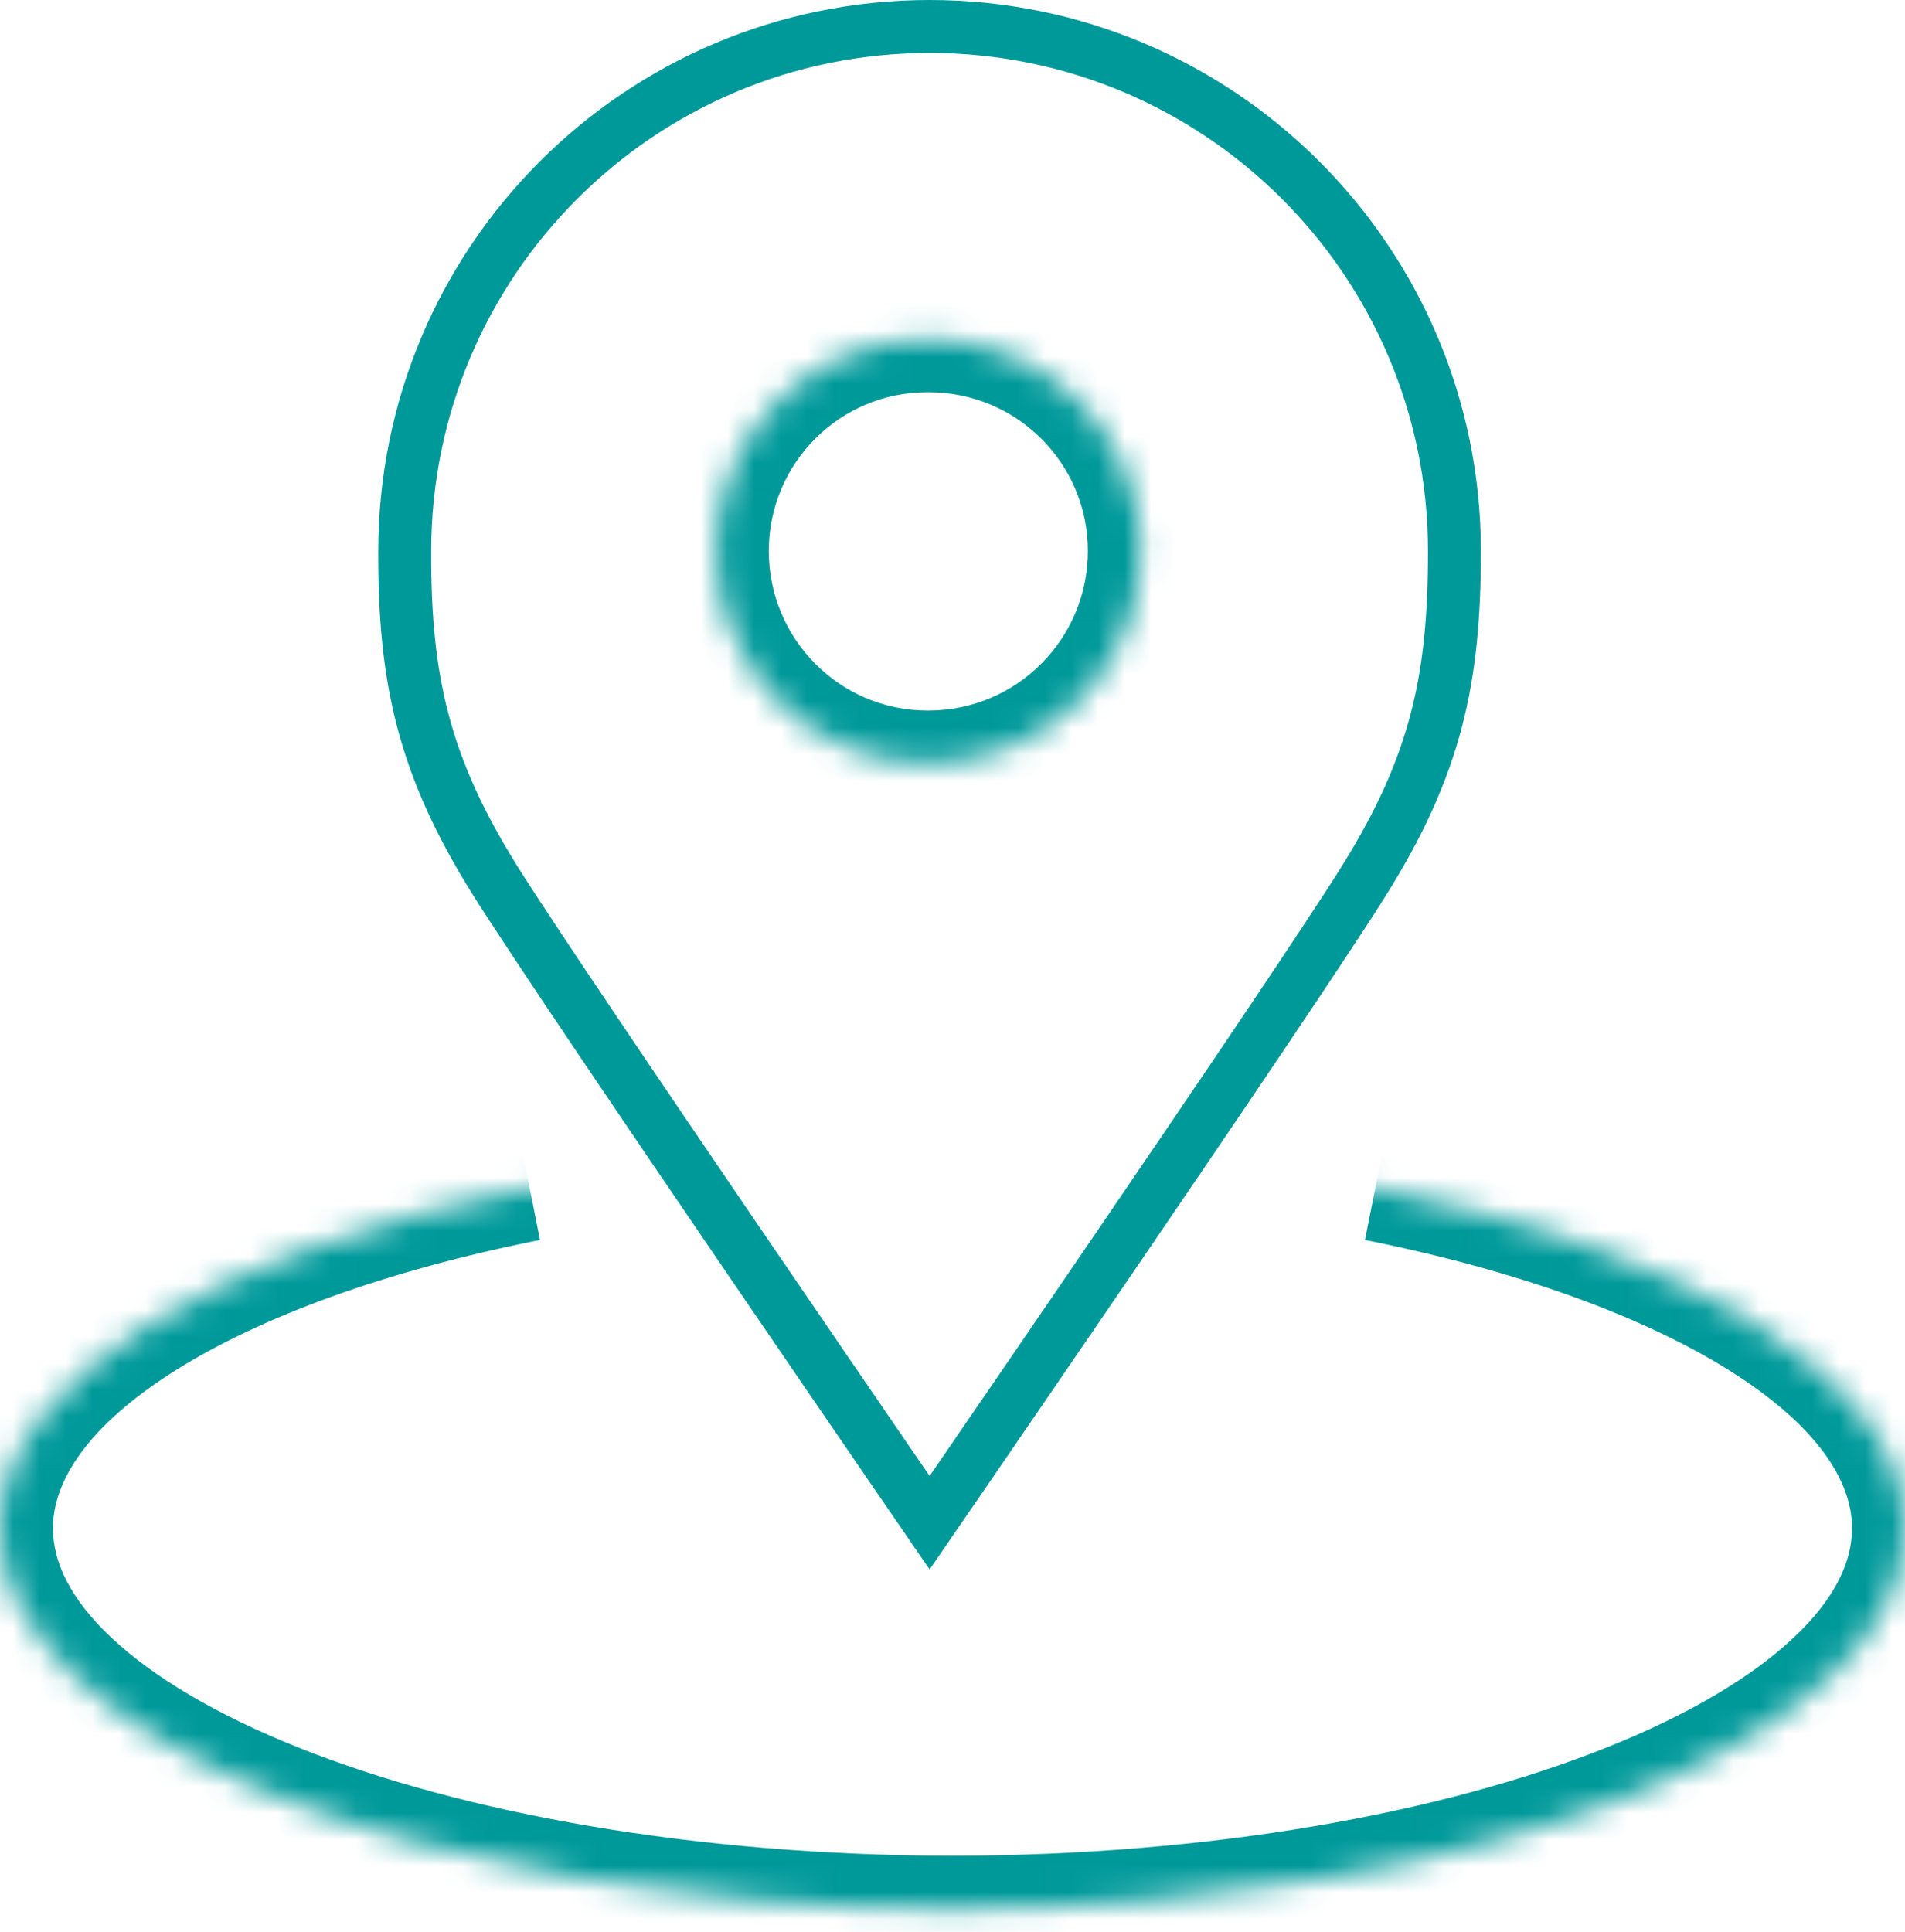
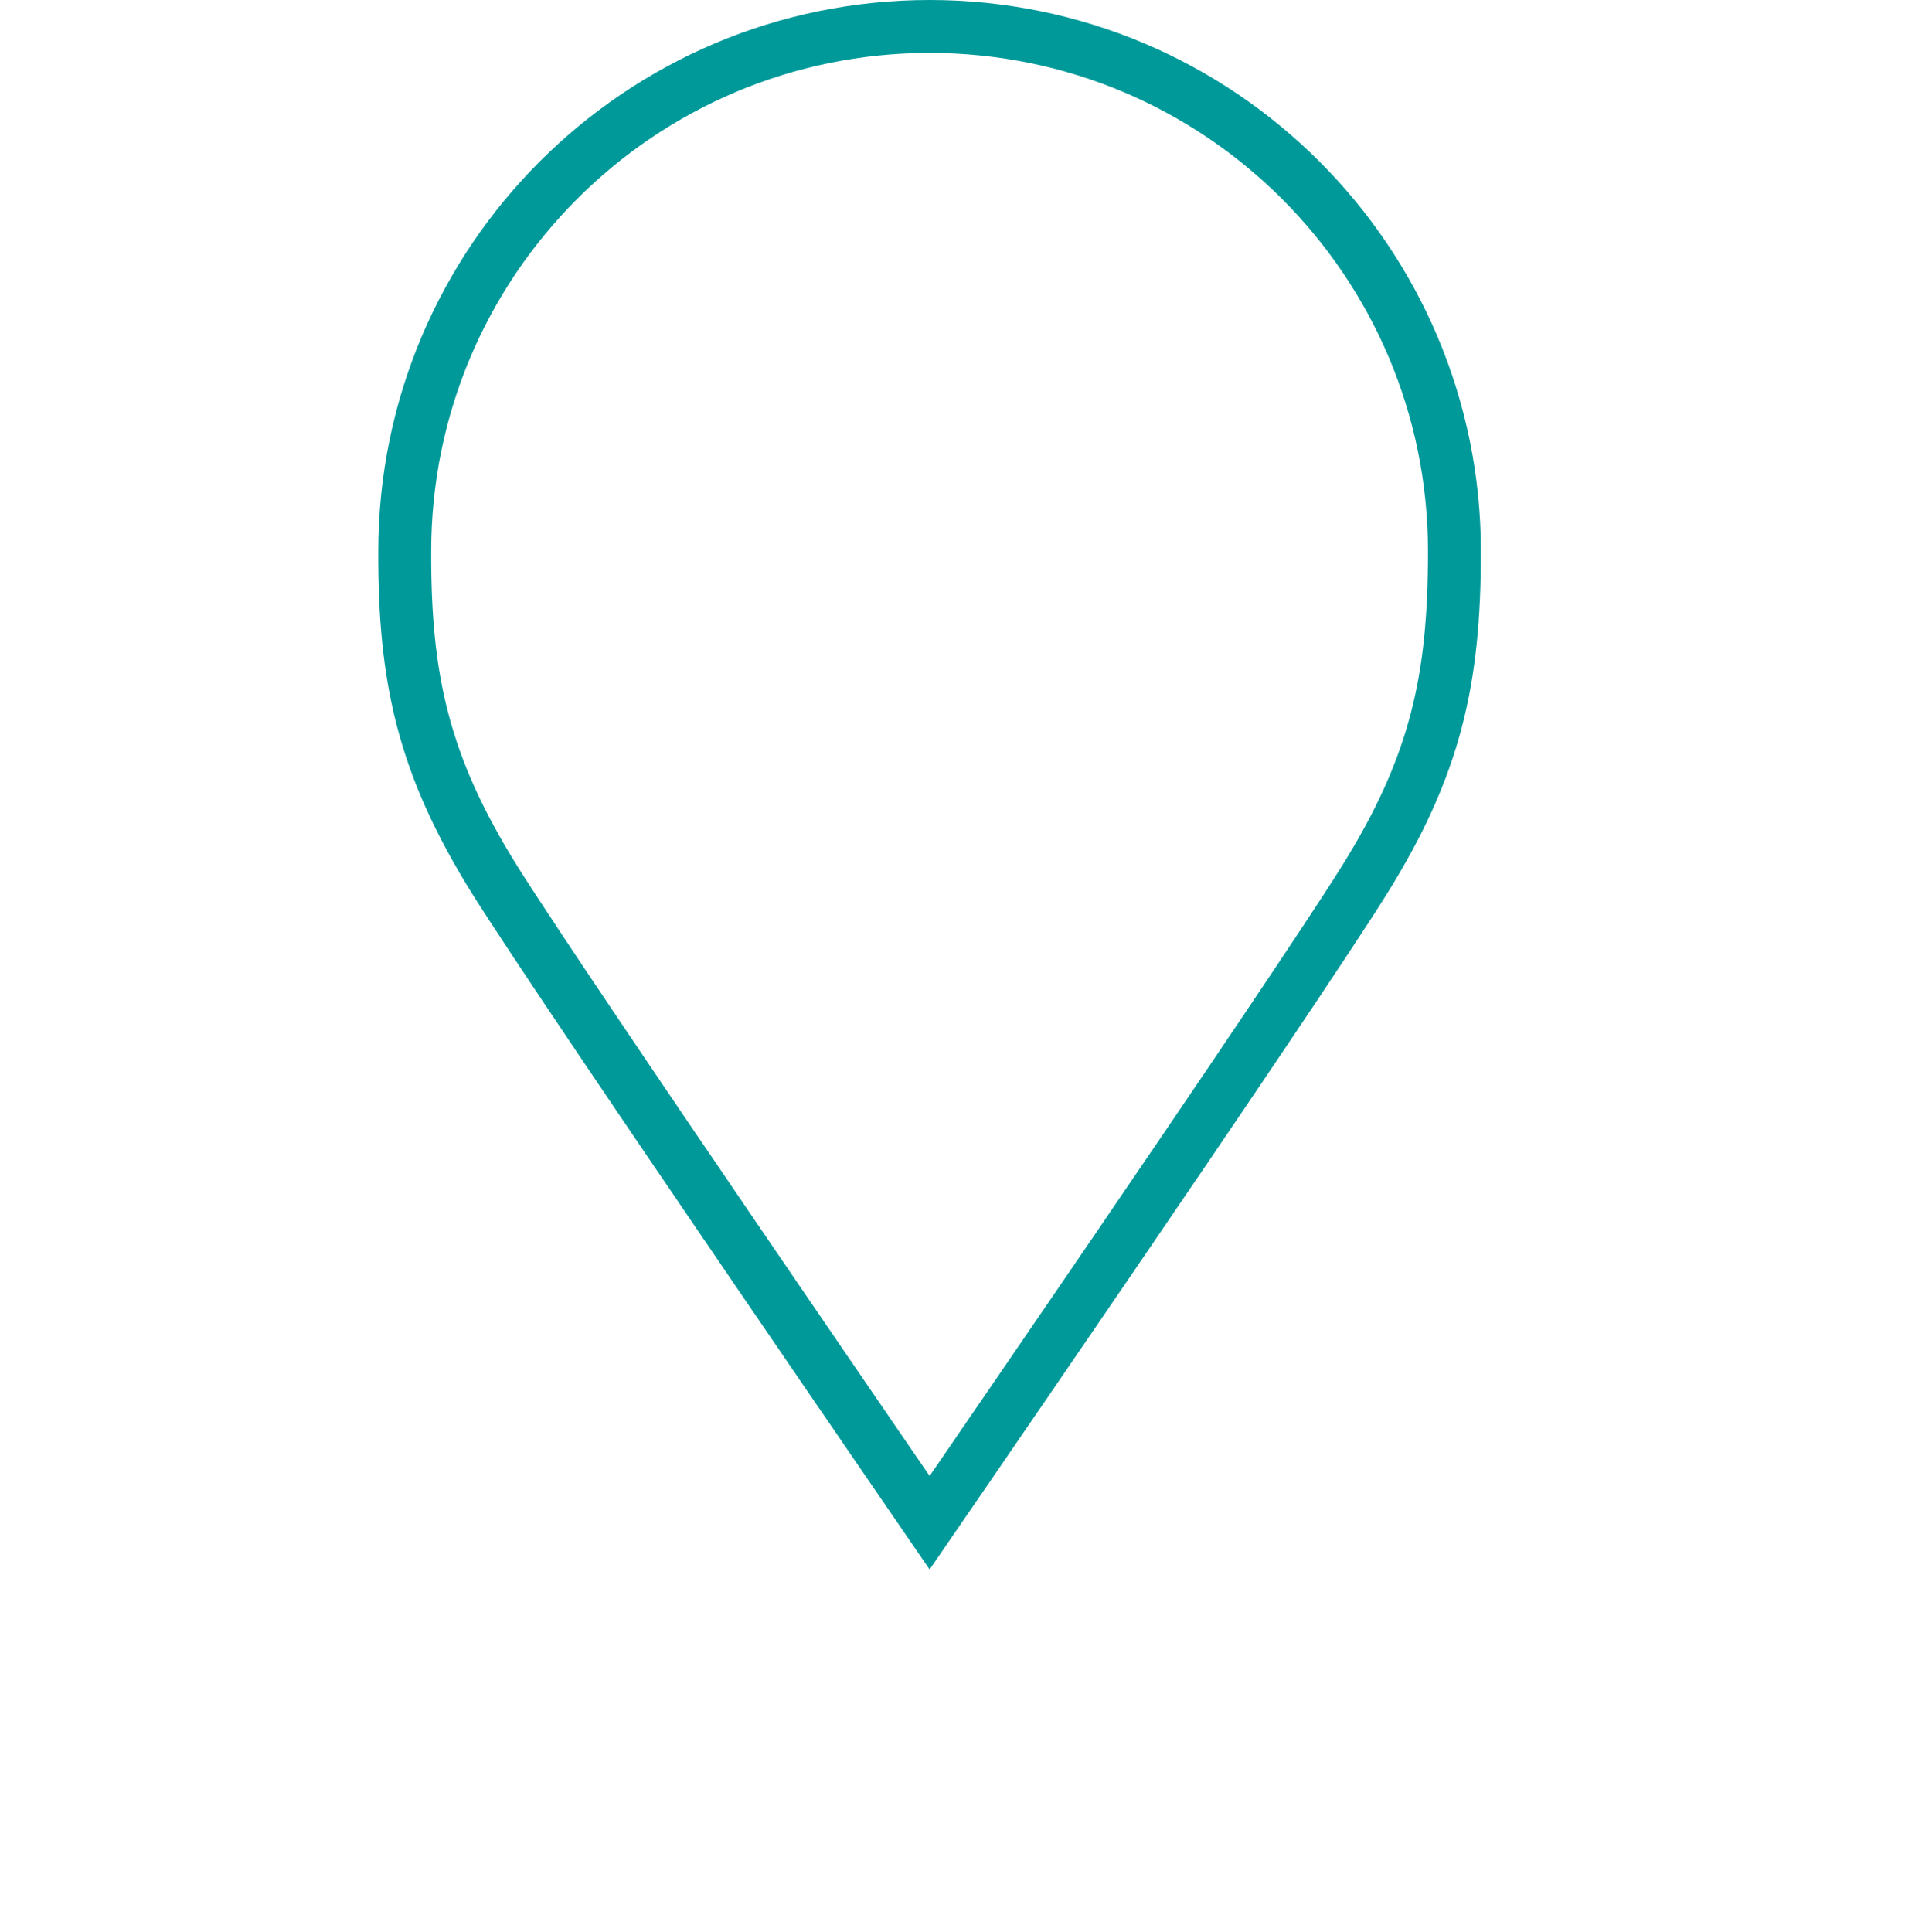
<svg xmlns="http://www.w3.org/2000/svg" width="72" height="73" viewBox="0 0 72 73" fill="none">
  <mask id="path-1-inside-1_251_3551" fill="white">
-     <path d="M20.02 44.895C8.159 47.252 0 52.124 0 57.75C0 65.668 16.109 72.096 36 72.128C55.891 72.096 72 65.668 72 57.75C72 52.124 63.842 47.268 51.98 44.895M35.102 12.822C39.526 12.822 43.117 16.397 43.117 20.82C43.117 25.244 39.542 28.835 35.118 28.851C35.118 28.851 35.102 28.851 35.086 28.851C35.07 28.851 35.07 28.851 35.054 28.851C30.631 28.851 27.056 25.244 27.056 20.82C27.056 16.397 30.646 12.806 35.07 12.822H35.102Z" />
-   </mask>
+     </mask>
  <path d="M36 72.128L35.997 74.128L36.003 74.128L36 72.128ZM35.118 28.851V30.851L35.126 30.851L35.118 28.851ZM35.07 12.822L35.063 14.822H35.07V12.822ZM19.63 42.934C13.556 44.14 8.295 46.014 4.497 48.404C0.773 50.746 -2 53.896 -2 57.75H2C2 55.978 3.306 53.879 6.627 51.789C9.873 49.747 14.622 48.007 20.409 46.857L19.63 42.934ZM-2 57.75C-2 60.46 -0.614 62.837 1.456 64.788C3.522 66.735 6.404 68.398 9.799 69.754C16.601 72.47 25.863 74.111 35.997 74.128L36.003 70.128C26.245 70.112 17.507 68.524 11.282 66.039C8.164 64.794 5.776 63.363 4.2 61.877C2.627 60.395 2 59 2 57.75H-2ZM36.003 74.128C46.137 74.111 55.399 72.47 62.201 69.754C65.596 68.398 68.478 66.735 70.544 64.788C72.614 62.837 74 60.46 74 57.75H70C70 59 69.373 60.395 67.8 61.877C66.224 63.363 63.836 64.794 60.718 66.039C54.493 68.524 45.755 70.112 35.997 70.128L36.003 74.128ZM74 57.75C74 53.895 71.225 50.749 67.502 48.409C63.705 46.022 58.445 44.149 52.373 42.934L51.588 46.856C57.377 48.014 62.127 49.755 65.374 51.796C68.695 53.884 70 55.979 70 57.75H74ZM35.102 14.822C38.427 14.822 41.117 17.506 41.117 20.82H45.117C45.117 15.287 40.626 10.822 35.102 10.822V14.822ZM41.117 20.82C41.117 24.144 38.432 26.839 35.111 26.851L35.126 30.851C40.652 30.831 45.117 26.345 45.117 20.82H41.117ZM35.118 28.851C35.118 26.851 35.118 26.851 35.118 26.851C35.118 26.851 35.118 26.851 35.118 26.851H35.118C35.118 26.851 35.118 26.851 35.118 26.851H35.118H35.118H35.118H35.118H35.118C35.118 26.851 35.118 26.851 35.118 26.851C35.118 26.851 35.118 26.851 35.118 26.851H35.118C35.118 26.851 35.118 26.851 35.118 26.851H35.118C35.118 26.851 35.118 26.851 35.118 26.851C35.118 26.851 35.118 26.851 35.118 26.851C35.118 26.851 35.118 26.851 35.118 26.851C35.118 26.851 35.118 26.851 35.118 26.851C35.118 26.851 35.118 26.851 35.118 26.851C35.118 26.851 35.118 26.851 35.118 26.851C35.118 26.851 35.118 26.851 35.118 26.851C35.118 26.851 35.118 26.851 35.118 26.851C35.118 26.851 35.118 26.851 35.118 26.851C35.118 26.851 35.118 26.851 35.118 26.851C35.118 26.851 35.118 26.851 35.118 26.851C35.118 26.851 35.118 26.851 35.118 26.851C35.118 26.851 35.118 26.851 35.118 26.851C35.118 26.851 35.118 26.851 35.118 26.851C35.118 26.851 35.118 26.851 35.118 26.851C35.118 26.851 35.118 26.851 35.118 26.851C35.118 26.851 35.118 26.851 35.118 26.851C35.118 26.851 35.118 26.851 35.118 26.851C35.118 26.851 35.118 26.851 35.118 26.851C35.118 26.851 35.118 26.851 35.118 26.851C35.118 26.851 35.118 26.851 35.118 26.851C35.118 26.851 35.118 26.851 35.118 26.851C35.118 26.851 35.118 26.851 35.118 26.851C35.118 26.851 35.118 26.851 35.118 26.851C35.118 26.851 35.118 26.851 35.118 26.851C35.118 26.851 35.118 26.851 35.118 26.851C35.118 26.851 35.118 26.851 35.118 26.851C35.118 26.851 35.118 26.851 35.118 26.851C35.118 26.851 35.118 26.851 35.118 26.851C35.118 26.851 35.118 26.851 35.118 26.851C35.118 26.851 35.118 26.851 35.118 26.851C35.118 26.851 35.118 26.851 35.118 26.851C35.118 26.851 35.118 26.851 35.118 26.851C35.118 26.851 35.118 26.851 35.118 26.851C35.118 26.851 35.118 26.851 35.118 26.851C35.118 26.851 35.118 26.851 35.118 26.851C35.118 26.851 35.118 26.851 35.118 26.851C35.118 26.851 35.118 26.851 35.118 26.851C35.118 26.851 35.118 26.851 35.118 26.851C35.118 26.851 35.118 26.851 35.118 26.851C35.118 26.851 35.118 26.851 35.118 26.851C35.118 26.851 35.118 26.851 35.118 26.851C35.118 26.851 35.118 26.851 35.118 26.851C35.118 26.851 35.118 26.851 35.118 26.851C35.118 26.851 35.118 26.851 35.118 26.851C35.118 26.851 35.118 26.851 35.118 26.851C35.118 26.851 35.118 26.851 35.118 26.851C35.118 26.851 35.118 26.851 35.118 26.851C35.118 26.851 35.118 26.851 35.118 26.851C35.118 26.851 35.118 26.851 35.118 26.851C35.118 26.851 35.118 26.851 35.118 26.851C35.118 26.851 35.118 26.851 35.118 26.851C35.118 26.851 35.118 26.851 35.118 26.851C35.117 26.851 35.117 26.851 35.117 26.851C35.117 26.851 35.117 26.851 35.117 26.851C35.117 26.851 35.117 26.851 35.117 26.851C35.117 26.851 35.117 26.851 35.117 26.851C35.117 26.851 35.117 26.851 35.117 26.851C35.117 26.851 35.117 26.851 35.117 26.851C35.117 26.851 35.117 26.851 35.117 26.851C35.117 26.851 35.117 26.851 35.117 26.851C35.117 26.851 35.117 26.851 35.117 26.851C35.117 26.851 35.117 26.851 35.117 26.851C35.117 26.851 35.117 26.851 35.117 26.851C35.117 26.851 35.117 26.851 35.117 26.851C35.117 26.851 35.117 26.851 35.117 26.851C35.117 26.851 35.117 26.851 35.117 26.851C35.117 26.851 35.117 26.851 35.117 26.851C35.117 26.851 35.117 26.851 35.117 26.851C35.117 26.851 35.117 26.851 35.117 26.851C35.117 26.851 35.117 26.851 35.117 26.851C35.117 26.851 35.117 26.851 35.117 26.851C35.117 26.851 35.117 26.851 35.117 26.851C35.117 26.851 35.117 26.851 35.117 26.851C35.117 26.851 35.117 26.851 35.117 26.851C35.117 26.851 35.117 26.851 35.117 26.851C35.117 26.851 35.117 26.851 35.117 26.851C35.117 26.851 35.117 26.851 35.117 26.851C35.117 26.851 35.117 26.851 35.117 26.851C35.117 26.851 35.117 26.851 35.117 26.851C35.117 26.851 35.117 26.851 35.117 26.851C35.117 26.851 35.117 26.851 35.117 26.851C35.117 26.851 35.117 26.851 35.117 26.851C35.117 26.851 35.117 26.851 35.117 26.851C35.117 26.851 35.117 26.851 35.117 26.851C35.117 26.851 35.117 26.851 35.117 26.851C35.117 26.851 35.117 26.851 35.117 26.851C35.117 26.851 35.117 26.851 35.117 26.851C35.117 26.851 35.117 26.851 35.117 26.851C35.117 26.851 35.117 26.851 35.116 26.851C35.116 26.851 35.116 26.851 35.116 26.851C35.116 26.851 35.116 26.851 35.116 26.851C35.116 26.851 35.116 26.851 35.116 26.851C35.116 26.851 35.116 26.851 35.116 26.851C35.116 26.851 35.116 26.851 35.116 26.851C35.116 26.851 35.116 26.851 35.116 26.851C35.116 26.851 35.116 26.851 35.116 26.851C35.116 26.851 35.116 26.851 35.116 26.851C35.116 26.851 35.116 26.851 35.116 26.851C35.116 26.851 35.116 26.851 35.116 26.851C35.116 26.851 35.116 26.851 35.116 26.851C35.116 26.851 35.116 26.851 35.116 26.851C35.116 26.851 35.116 26.851 35.116 26.851C35.116 26.851 35.116 26.851 35.116 26.851C35.116 26.851 35.116 26.851 35.116 26.851C35.116 26.851 35.116 26.851 35.116 26.851C35.116 26.851 35.116 26.851 35.116 26.851C35.116 26.851 35.116 26.851 35.116 26.851C35.116 26.851 35.116 26.851 35.116 26.851C35.116 26.851 35.116 26.851 35.116 26.851C35.116 26.851 35.116 26.851 35.116 26.851C35.116 26.851 35.116 26.851 35.116 26.851C35.116 26.851 35.116 26.851 35.116 26.851C35.115 26.851 35.115 26.851 35.115 26.851C35.115 26.851 35.115 26.851 35.115 26.851C35.115 26.851 35.115 26.851 35.115 26.851C35.115 26.851 35.115 26.851 35.115 26.851C35.115 26.851 35.115 26.851 35.115 26.851C35.115 26.851 35.115 26.851 35.115 26.851C35.115 26.851 35.115 26.851 35.115 26.851C35.115 26.851 35.115 26.851 35.115 26.851C35.115 26.851 35.115 26.851 35.115 26.851C35.115 26.851 35.115 26.851 35.115 26.851C35.115 26.851 35.115 26.851 35.115 26.851C35.115 26.851 35.115 26.851 35.115 26.851C35.115 26.851 35.115 26.851 35.115 26.851C35.115 26.851 35.115 26.851 35.115 26.851C35.115 26.851 35.115 26.851 35.115 26.851C35.115 26.851 35.115 26.851 35.115 26.851C35.115 26.851 35.115 26.851 35.115 26.851C35.115 26.851 35.115 26.851 35.115 26.851C35.115 26.851 35.115 26.851 35.115 26.851C35.115 26.851 35.115 26.851 35.115 26.851C35.115 26.851 35.115 26.851 35.115 26.851C35.115 26.851 35.115 26.851 35.115 26.851C35.115 26.851 35.114 26.851 35.114 26.851C35.114 26.851 35.114 26.851 35.114 26.851C35.114 26.851 35.114 26.851 35.114 26.851C35.114 26.851 35.114 26.851 35.114 26.851C35.114 26.851 35.114 26.851 35.114 26.851C35.114 26.851 35.114 26.851 35.114 26.851C35.114 26.851 35.114 26.851 35.114 26.851C35.114 26.851 35.114 26.851 35.114 26.851C35.114 26.851 35.114 26.851 35.114 26.851C35.114 26.851 35.114 26.851 35.114 26.851C35.114 26.851 35.114 26.851 35.114 26.851C35.114 26.851 35.114 26.851 35.114 26.851C35.114 26.851 35.114 26.851 35.114 26.851C35.114 26.851 35.114 26.851 35.114 26.851C35.114 26.851 35.114 26.851 35.114 26.851C35.114 26.851 35.114 26.851 35.114 26.851C35.114 26.851 35.114 26.851 35.114 26.851C35.114 26.851 35.114 26.851 35.114 26.851C35.114 26.851 35.114 26.851 35.114 26.851C35.114 26.851 35.114 26.851 35.114 26.851C35.114 26.851 35.114 26.851 35.114 26.851C35.114 26.851 35.114 26.851 35.114 26.851C35.113 26.851 35.113 26.851 35.113 26.851C35.113 26.851 35.113 26.851 35.113 26.851C35.113 26.851 35.113 26.851 35.113 26.851C35.113 26.851 35.113 26.851 35.113 26.851C35.113 26.851 35.113 26.851 35.113 26.851C35.113 26.851 35.113 26.851 35.113 26.851C35.113 26.851 35.113 26.851 35.113 26.851C35.113 26.851 35.113 26.851 35.113 26.851C35.113 26.851 35.113 26.851 35.113 26.851C35.113 26.851 35.113 26.851 35.113 26.851C35.113 26.851 35.113 26.851 35.113 26.851C35.113 26.851 35.113 26.851 35.113 26.851C35.113 26.851 35.113 26.851 35.113 26.851C35.113 26.851 35.113 26.851 35.113 26.851C35.113 26.851 35.113 26.851 35.113 26.851C35.113 26.851 35.113 26.851 35.113 26.851C35.113 26.851 35.112 26.851 35.112 26.851C35.112 26.851 35.112 26.851 35.112 26.851C35.112 26.851 35.112 26.851 35.112 26.851C35.112 26.851 35.112 26.851 35.112 26.851C35.112 26.851 35.112 26.851 35.112 26.851C35.112 26.851 35.112 26.851 35.112 26.851C35.112 26.851 35.112 26.851 35.112 26.851C35.112 26.851 35.112 26.851 35.112 26.851C35.112 26.851 35.112 26.851 35.112 26.851C35.112 26.851 35.112 26.851 35.112 26.851C35.112 26.851 35.112 26.851 35.112 26.851C35.112 26.851 35.112 26.851 35.112 26.851C35.112 26.851 35.112 26.851 35.112 26.851C35.112 26.851 35.112 26.851 35.112 26.851C35.112 26.851 35.112 26.851 35.112 26.851C35.112 26.851 35.112 26.851 35.112 26.851C35.112 26.851 35.112 26.851 35.112 26.851C35.112 26.851 35.111 26.851 35.111 26.851C35.111 26.851 35.111 26.851 35.111 26.851C35.111 26.851 35.111 26.851 35.111 26.851C35.111 26.851 35.111 26.851 35.111 26.851C35.111 26.851 35.111 26.851 35.111 26.851C35.111 26.851 35.111 26.851 35.111 26.851C35.111 26.851 35.111 26.851 35.111 26.851C35.111 26.851 35.111 26.851 35.111 26.851C35.111 26.851 35.111 26.851 35.111 26.851C35.111 26.851 35.111 26.851 35.111 26.851C35.111 26.851 35.111 26.851 35.111 26.851C35.111 26.851 35.111 26.851 35.111 26.851C35.111 26.851 35.111 26.851 35.111 26.851C35.111 26.851 35.111 26.851 35.111 26.851C35.111 26.851 35.111 26.851 35.111 26.851C35.111 26.851 35.111 26.851 35.111 26.851C35.111 26.851 35.111 26.851 35.111 26.851C35.111 26.851 35.111 26.851 35.11 26.851C35.11 26.851 35.11 26.851 35.11 26.851C35.11 26.851 35.11 26.851 35.11 26.851C35.11 26.851 35.11 26.851 35.11 26.851C35.11 26.851 35.11 26.851 35.11 26.851C35.11 26.851 35.11 26.851 35.11 26.851C35.11 26.851 35.11 26.851 35.11 26.851C35.11 26.851 35.11 26.851 35.11 26.851C35.11 26.851 35.11 26.851 35.11 26.851C35.11 26.851 35.11 26.851 35.11 26.851C35.11 26.851 35.11 26.851 35.11 26.851C35.11 26.851 35.11 26.851 35.11 26.851C35.11 26.851 35.11 26.851 35.11 26.851C35.11 26.851 35.11 26.851 35.11 26.851C35.11 26.851 35.109 26.851 35.109 26.851C35.109 26.851 35.109 26.851 35.109 26.851C35.109 26.851 35.109 26.851 35.109 26.851C35.109 26.851 35.109 26.851 35.109 26.851C35.109 26.851 35.109 26.851 35.109 26.851C35.109 26.851 35.109 26.851 35.109 26.851C35.109 26.851 35.109 26.851 35.109 26.851C35.109 26.851 35.109 26.851 35.109 26.851C35.109 26.851 35.109 26.851 35.109 26.851C35.109 26.851 35.109 26.851 35.109 26.851C35.109 26.851 35.109 26.851 35.109 26.851C35.109 26.851 35.109 26.851 35.109 26.851C35.109 26.851 35.109 26.851 35.109 26.851C35.109 26.851 35.109 26.851 35.109 26.851C35.109 26.851 35.109 26.851 35.109 26.851C35.108 26.851 35.108 26.851 35.108 26.851C35.108 26.851 35.108 26.851 35.108 26.851C35.108 26.851 35.108 26.851 35.108 26.851C35.108 26.851 35.108 26.851 35.108 26.851C35.108 26.851 35.108 26.851 35.108 26.851C35.108 26.851 35.108 26.851 35.108 26.851C35.108 26.851 35.108 26.851 35.108 26.851C35.108 26.851 35.108 26.851 35.108 26.851C35.108 26.851 35.108 26.851 35.108 26.851C35.108 26.851 35.108 26.851 35.108 26.851C35.108 26.851 35.108 26.851 35.108 26.851C35.108 26.851 35.108 26.851 35.108 26.851C35.108 26.851 35.108 26.851 35.108 26.851C35.108 26.851 35.108 26.851 35.108 26.851C35.108 26.851 35.108 26.851 35.108 26.851C35.108 26.851 35.107 26.851 35.107 26.851C35.107 26.851 35.107 26.851 35.107 26.851C35.107 26.851 35.107 26.851 35.107 26.851C35.107 26.851 35.107 26.851 35.107 26.851C35.107 26.851 35.107 26.851 35.107 26.851C35.107 26.851 35.107 26.851 35.107 26.851C35.107 26.851 35.107 26.851 35.107 26.851C35.107 26.851 35.107 26.851 35.107 26.851C35.107 26.851 35.107 26.851 35.107 26.851C35.107 26.851 35.107 26.851 35.107 26.851C35.107 26.851 35.107 26.851 35.107 26.851C35.107 26.851 35.107 26.851 35.107 26.851C35.107 26.851 35.106 26.851 35.106 26.851C35.106 26.851 35.106 26.851 35.106 26.851C35.106 26.851 35.106 26.851 35.106 26.851C35.106 26.851 35.106 26.851 35.106 26.851C35.106 26.851 35.106 26.851 35.106 26.851C35.106 26.851 35.106 26.851 35.106 26.851C35.106 26.851 35.106 26.851 35.106 26.851C35.106 26.851 35.106 26.851 35.106 26.851C35.106 26.851 35.106 26.851 35.106 26.851C35.106 26.851 35.106 26.851 35.106 26.851C35.106 26.851 35.106 26.851 35.106 26.851C35.106 26.851 35.106 26.851 35.106 26.851C35.106 26.851 35.106 26.851 35.106 26.851C35.106 26.851 35.106 26.851 35.105 26.851C35.105 26.851 35.105 26.851 35.105 26.851C35.105 26.851 35.105 26.851 35.105 26.851C35.105 26.851 35.105 26.851 35.105 26.851C35.105 26.851 35.105 26.851 35.105 26.851C35.105 26.851 35.105 26.851 35.105 26.851C35.105 26.851 35.105 26.851 35.105 26.851C35.105 26.851 35.105 26.851 35.105 26.851C35.105 26.851 35.105 26.851 35.105 26.851C35.105 26.851 35.105 26.851 35.105 26.851C35.105 26.851 35.105 26.851 35.105 26.851C35.105 26.851 35.105 26.851 35.105 26.851C35.105 26.851 35.105 26.851 35.105 26.851C35.105 26.851 35.105 26.851 35.105 26.851C35.105 26.851 35.105 26.851 35.104 26.851C35.104 26.851 35.104 26.851 35.104 26.851C35.104 26.851 35.104 26.851 35.104 26.851C35.104 26.851 35.104 26.851 35.104 26.851C35.104 26.851 35.104 26.851 35.104 26.851C35.104 26.851 35.104 26.851 35.104 26.851C35.104 26.851 35.104 26.851 35.104 26.851C35.104 26.851 35.104 26.851 35.104 26.851C35.104 26.851 35.104 26.851 35.104 26.851C35.104 26.851 35.104 26.851 35.104 26.851C35.104 26.851 35.104 26.851 35.104 26.851C35.104 26.851 35.104 26.851 35.104 26.851C35.103 26.851 35.103 26.851 35.103 26.851C35.103 26.851 35.103 26.851 35.103 26.851C35.103 26.851 35.103 26.851 35.103 26.851C35.103 26.851 35.103 26.851 35.103 26.851C35.103 26.851 35.103 26.851 35.103 26.851C35.103 26.851 35.103 26.851 35.103 26.851C35.103 26.851 35.103 26.851 35.103 26.851C35.103 26.851 35.103 26.851 35.103 26.851C35.103 26.851 35.103 26.851 35.103 26.851C35.103 26.851 35.103 26.851 35.103 26.851C35.103 26.851 35.103 26.851 35.103 26.851C35.103 26.851 35.103 26.851 35.103 26.851C35.103 26.851 35.102 26.851 35.102 26.851C35.102 26.851 35.102 26.851 35.102 26.851C35.102 26.851 35.102 26.851 35.102 26.851C35.102 26.851 35.102 26.851 35.102 26.851C35.102 26.851 35.102 26.851 35.102 26.851C35.102 26.851 35.102 26.851 35.102 26.851C35.102 26.851 35.102 26.851 35.102 26.851C35.102 26.851 35.102 26.851 35.102 26.851C35.102 26.851 35.102 26.851 35.102 26.851C35.102 26.851 35.102 26.851 35.102 26.851C35.102 26.851 35.102 26.851 35.102 26.851C35.102 26.851 35.102 26.851 35.102 26.851C35.102 26.851 35.102 26.851 35.102 26.851C35.102 26.851 35.101 26.851 35.101 26.851C35.101 26.851 35.101 26.851 35.101 26.851C35.101 26.851 35.101 26.851 35.101 26.851C35.101 26.851 35.101 26.851 35.101 26.851C35.101 26.851 35.101 26.851 35.101 26.851C35.101 26.851 35.101 26.851 35.101 26.851C35.101 26.851 35.101 26.851 35.101 26.851C35.101 26.851 35.101 26.851 35.101 26.851C35.101 26.851 35.101 26.851 35.101 26.851C35.101 26.851 35.101 26.851 35.101 26.851C35.101 26.851 35.101 26.851 35.101 26.851C35.1 26.851 35.1 26.851 35.1 26.851C35.1 26.851 35.1 26.851 35.1 26.851C35.1 26.851 35.1 26.851 35.1 26.851C35.1 26.851 35.1 26.851 35.1 26.851C35.1 26.851 35.1 26.851 35.1 26.851C35.1 26.851 35.1 26.851 35.1 26.851C35.1 26.851 35.1 26.851 35.1 26.851C35.1 26.851 35.1 26.851 35.1 26.851C35.1 26.851 35.1 26.851 35.1 26.851C35.1 26.851 35.1 26.851 35.1 26.851C35.1 26.851 35.1 26.851 35.1 26.851C35.1 26.851 35.1 26.851 35.099 26.851C35.099 26.851 35.099 26.851 35.099 26.851C35.099 26.851 35.099 26.851 35.099 26.851C35.099 26.851 35.099 26.851 35.099 26.851C35.099 26.851 35.099 26.851 35.099 26.851C35.099 26.851 35.099 26.851 35.099 26.851C35.099 26.851 35.099 26.851 35.099 26.851C35.099 26.851 35.099 26.851 35.099 26.851C35.099 26.851 35.099 26.851 35.099 26.851C35.099 26.851 35.099 26.851 35.099 26.851C35.099 26.851 35.099 26.851 35.099 26.851C35.099 26.851 35.099 26.851 35.099 26.851C35.099 26.851 35.099 26.851 35.099 26.851C35.099 26.851 35.098 26.851 35.098 26.851C35.098 26.851 35.098 26.851 35.098 26.851C35.098 26.851 35.098 26.851 35.098 26.851C35.098 26.851 35.098 26.851 35.098 26.851C35.098 26.851 35.098 26.851 35.098 26.851C35.098 26.851 35.098 26.851 35.098 26.851C35.098 26.851 35.098 26.851 35.098 26.851C35.098 26.851 35.098 26.851 35.098 26.851C35.098 26.851 35.098 26.851 35.098 26.851C35.098 26.851 35.098 26.851 35.098 26.851C35.098 26.851 35.098 26.851 35.097 26.851C35.097 26.851 35.097 26.851 35.097 26.851C35.097 26.851 35.097 26.851 35.097 26.851C35.097 26.851 35.097 26.851 35.097 26.851C35.097 26.851 35.097 26.851 35.097 26.851C35.097 26.851 35.097 26.851 35.097 26.851C35.097 26.851 35.097 26.851 35.097 26.851C35.097 26.851 35.097 26.851 35.097 26.851C35.097 26.851 35.097 26.851 35.097 26.851C35.097 26.851 35.097 26.851 35.097 26.851C35.097 26.851 35.097 26.851 35.097 26.851C35.097 26.851 35.097 26.851 35.096 26.851C35.096 26.851 35.096 26.851 35.096 26.851C35.096 26.851 35.096 26.851 35.096 26.851C35.096 26.851 35.096 26.851 35.096 26.851C35.096 26.851 35.096 26.851 35.096 26.851C35.096 26.851 35.096 26.851 35.096 26.851C35.096 26.851 35.096 26.851 35.096 26.851C35.096 26.851 35.096 26.851 35.096 26.851C35.096 26.851 35.096 26.851 35.096 26.851C35.096 26.851 35.096 26.851 35.096 26.851C35.096 26.851 35.096 26.851 35.096 26.851C35.096 26.851 35.096 26.851 35.096 26.851C35.096 26.851 35.096 26.851 35.096 26.851C35.095 26.851 35.095 26.851 35.095 26.851C35.095 26.851 35.095 26.851 35.095 26.851C35.095 26.851 35.095 26.851 35.095 26.851C35.095 26.851 35.095 26.851 35.095 26.851C35.095 26.851 35.095 26.851 35.095 26.851C35.095 26.851 35.095 26.851 35.095 26.851C35.095 26.851 35.095 26.851 35.095 26.851C35.095 26.851 35.095 26.851 35.095 26.851C35.095 26.851 35.095 26.851 35.095 26.851C35.095 26.851 35.095 26.851 35.095 26.851C35.094 26.851 35.094 26.851 35.094 26.851C35.094 26.851 35.094 26.851 35.094 26.851C35.094 26.851 35.094 26.851 35.094 26.851C35.094 26.851 35.094 26.851 35.094 26.851C35.094 26.851 35.094 26.851 35.094 26.851C35.094 26.851 35.094 26.851 35.094 26.851C35.094 26.851 35.094 26.851 35.094 26.851C35.094 26.851 35.094 26.851 35.094 26.851C35.094 26.851 35.094 26.851 35.094 26.851C35.094 26.851 35.094 26.851 35.094 26.851C35.094 26.851 35.094 26.851 35.094 26.851C35.093 26.851 35.093 26.851 35.093 26.851C35.093 26.851 35.093 26.851 35.093 26.851C35.093 26.851 35.093 26.851 35.093 26.851C35.093 26.851 35.093 26.851 35.093 26.851C35.093 26.851 35.093 26.851 35.093 26.851C35.093 26.851 35.093 26.851 35.093 26.851C35.093 26.851 35.093 26.851 35.093 26.851C35.093 26.851 35.093 26.851 35.093 26.851C35.093 26.851 35.093 26.851 35.093 26.851C35.093 26.851 35.093 26.851 35.093 26.851C35.093 26.851 35.093 26.851 35.093 26.851C35.093 26.851 35.093 26.851 35.092 26.851C35.092 26.851 35.092 26.851 35.092 26.851C35.092 26.851 35.092 26.851 35.092 26.851C35.092 26.851 35.092 26.851 35.092 26.851C35.092 26.851 35.092 26.851 35.092 26.851C35.092 26.851 35.092 26.851 35.092 26.851C35.092 26.851 35.092 26.851 35.092 26.851C35.092 26.851 35.092 26.851 35.092 26.851C35.092 26.851 35.092 26.851 35.092 26.851C35.092 26.851 35.092 26.851 35.092 26.851C35.092 26.851 35.092 26.851 35.092 26.851C35.092 26.851 35.092 26.851 35.091 26.851C35.091 26.851 35.091 26.851 35.091 26.851C35.091 26.851 35.091 26.851 35.091 26.851C35.091 26.851 35.091 26.851 35.091 26.851C35.091 26.851 35.091 26.851 35.091 26.851C35.091 26.851 35.091 26.851 35.091 26.851C35.091 26.851 35.091 26.851 35.091 26.851C35.091 26.851 35.091 26.851 35.091 26.851C35.091 26.851 35.091 26.851 35.091 26.851C35.091 26.851 35.091 26.851 35.091 26.851C35.091 26.851 35.09 26.851 35.09 26.851C35.09 26.851 35.09 26.851 35.09 26.851C35.09 26.851 35.09 26.851 35.09 26.851C35.09 26.851 35.09 26.851 35.09 26.851C35.09 26.851 35.09 26.851 35.09 26.851C35.09 26.851 35.09 26.851 35.09 26.851C35.09 26.851 35.09 26.851 35.09 26.851C35.09 26.851 35.09 26.851 35.09 26.851C35.09 26.851 35.09 26.851 35.09 26.851C35.09 26.851 35.09 26.851 35.09 26.851C35.09 26.851 35.09 26.851 35.09 26.851C35.09 26.851 35.09 26.851 35.09 26.851C35.089 26.851 35.089 26.851 35.089 26.851C35.089 26.851 35.089 26.851 35.089 26.851C35.089 26.851 35.089 26.851 35.089 26.851C35.089 26.851 35.089 26.851 35.089 26.851C35.089 26.851 35.089 26.851 35.089 26.851C35.089 26.851 35.089 26.851 35.089 26.851C35.089 26.851 35.089 26.851 35.089 26.851C35.089 26.851 35.089 26.851 35.089 26.851C35.089 26.851 35.089 26.851 35.089 26.851C35.089 26.851 35.089 26.851 35.089 26.851C35.089 26.851 35.089 26.851 35.088 26.851C35.088 26.851 35.088 26.851 35.088 26.851C35.088 26.851 35.088 26.851 35.088 26.851C35.088 26.851 35.088 26.851 35.088 26.851C35.088 26.851 35.088 26.851 35.088 26.851C35.088 26.851 35.088 26.851 35.088 26.851C35.088 26.851 35.088 26.851 35.088 26.851C35.088 26.851 35.088 26.851 35.088 26.851C35.088 26.851 35.088 26.851 35.088 26.851C35.088 26.851 35.088 26.851 35.088 26.851C35.088 26.851 35.087 26.851 35.087 26.851C35.087 26.851 35.087 26.851 35.087 26.851C35.087 26.851 35.087 26.851 35.087 26.851C35.087 26.851 35.087 26.851 35.087 26.851C35.087 26.851 35.087 26.851 35.087 26.851C35.087 26.851 35.087 26.851 35.087 26.851C35.087 26.851 35.087 26.851 35.087 26.851C35.087 26.851 35.087 26.851 35.087 26.851C35.087 26.851 35.087 26.851 35.087 26.851C35.087 26.851 35.087 26.851 35.087 26.851C35.087 26.851 35.087 26.851 35.087 26.851C35.087 26.851 35.087 26.851 35.087 26.851C35.086 26.851 35.086 26.851 35.086 26.851V30.851C35.086 30.851 35.086 30.851 35.087 30.851C35.087 30.851 35.087 30.851 35.087 30.851C35.087 30.851 35.087 30.851 35.087 30.851C35.087 30.851 35.087 30.851 35.087 30.851C35.087 30.851 35.087 30.851 35.087 30.851C35.087 30.851 35.087 30.851 35.087 30.851C35.087 30.851 35.087 30.851 35.087 30.851C35.087 30.851 35.087 30.851 35.087 30.851C35.087 30.851 35.087 30.851 35.087 30.851C35.087 30.851 35.087 30.851 35.087 30.851C35.087 30.851 35.087 30.851 35.087 30.851C35.087 30.851 35.087 30.851 35.087 30.851C35.087 30.851 35.088 30.851 35.088 30.851C35.088 30.851 35.088 30.851 35.088 30.851C35.088 30.851 35.088 30.851 35.088 30.851C35.088 30.851 35.088 30.851 35.088 30.851C35.088 30.851 35.088 30.851 35.088 30.851C35.088 30.851 35.088 30.851 35.088 30.851C35.088 30.851 35.088 30.851 35.088 30.851C35.088 30.851 35.088 30.851 35.088 30.851C35.088 30.851 35.088 30.851 35.088 30.851C35.088 30.851 35.088 30.851 35.088 30.851C35.089 30.851 35.089 30.851 35.089 30.851C35.089 30.851 35.089 30.851 35.089 30.851C35.089 30.851 35.089 30.851 35.089 30.851C35.089 30.851 35.089 30.851 35.089 30.851C35.089 30.851 35.089 30.851 35.089 30.851C35.089 30.851 35.089 30.851 35.089 30.851C35.089 30.851 35.089 30.851 35.089 30.851C35.089 30.851 35.089 30.851 35.089 30.851C35.089 30.851 35.089 30.851 35.089 30.851C35.089 30.851 35.089 30.851 35.089 30.851C35.089 30.851 35.089 30.851 35.09 30.851C35.09 30.851 35.09 30.851 35.09 30.851C35.09 30.851 35.09 30.851 35.09 30.851C35.09 30.851 35.09 30.851 35.09 30.851C35.09 30.851 35.09 30.851 35.09 30.851C35.09 30.851 35.09 30.851 35.09 30.851C35.09 30.851 35.09 30.851 35.09 30.851C35.09 30.851 35.09 30.851 35.09 30.851C35.09 30.851 35.09 30.851 35.09 30.851C35.09 30.851 35.09 30.851 35.09 30.851C35.09 30.851 35.09 30.851 35.09 30.851C35.09 30.851 35.09 30.851 35.09 30.851C35.09 30.851 35.091 30.851 35.091 30.851C35.091 30.851 35.091 30.851 35.091 30.851C35.091 30.851 35.091 30.851 35.091 30.851C35.091 30.851 35.091 30.851 35.091 30.851C35.091 30.851 35.091 30.851 35.091 30.851C35.091 30.851 35.091 30.851 35.091 30.851C35.091 30.851 35.091 30.851 35.091 30.851C35.091 30.851 35.091 30.851 35.091 30.851C35.091 30.851 35.091 30.851 35.091 30.851C35.091 30.851 35.091 30.851 35.091 30.851C35.092 30.851 35.092 30.851 35.092 30.851C35.092 30.851 35.092 30.851 35.092 30.851C35.092 30.851 35.092 30.851 35.092 30.851C35.092 30.851 35.092 30.851 35.092 30.851C35.092 30.851 35.092 30.851 35.092 30.851C35.092 30.851 35.092 30.851 35.092 30.851C35.092 30.851 35.092 30.851 35.092 30.851C35.092 30.851 35.092 30.851 35.092 30.851C35.092 30.851 35.092 30.851 35.092 30.851C35.092 30.851 35.092 30.851 35.092 30.851C35.092 30.851 35.092 30.851 35.092 30.851C35.093 30.851 35.093 30.851 35.093 30.851C35.093 30.851 35.093 30.851 35.093 30.851C35.093 30.851 35.093 30.851 35.093 30.851C35.093 30.851 35.093 30.851 35.093 30.851C35.093 30.851 35.093 30.851 35.093 30.851C35.093 30.851 35.093 30.851 35.093 30.851C35.093 30.851 35.093 30.851 35.093 30.851C35.093 30.851 35.093 30.851 35.093 30.851C35.093 30.851 35.093 30.851 35.093 30.851C35.093 30.851 35.093 30.851 35.093 30.851C35.093 30.851 35.093 30.851 35.093 30.851C35.093 30.851 35.093 30.851 35.094 30.851C35.094 30.851 35.094 30.851 35.094 30.851C35.094 30.851 35.094 30.851 35.094 30.851C35.094 30.851 35.094 30.851 35.094 30.851C35.094 30.851 35.094 30.851 35.094 30.851C35.094 30.851 35.094 30.851 35.094 30.851C35.094 30.851 35.094 30.851 35.094 30.851C35.094 30.851 35.094 30.851 35.094 30.851C35.094 30.851 35.094 30.851 35.094 30.851C35.094 30.851 35.094 30.851 35.094 30.851C35.094 30.851 35.094 30.851 35.094 30.851C35.094 30.851 35.094 30.851 35.095 30.851C35.095 30.851 35.095 30.851 35.095 30.851C35.095 30.851 35.095 30.851 35.095 30.851C35.095 30.851 35.095 30.851 35.095 30.851C35.095 30.851 35.095 30.851 35.095 30.851C35.095 30.851 35.095 30.851 35.095 30.851C35.095 30.851 35.095 30.851 35.095 30.851C35.095 30.851 35.095 30.851 35.095 30.851C35.095 30.851 35.095 30.851 35.095 30.851C35.095 30.851 35.095 30.851 35.095 30.851C35.095 30.851 35.095 30.851 35.096 30.851C35.096 30.851 35.096 30.851 35.096 30.851C35.096 30.851 35.096 30.851 35.096 30.851C35.096 30.851 35.096 30.851 35.096 30.851C35.096 30.851 35.096 30.851 35.096 30.851C35.096 30.851 35.096 30.851 35.096 30.851C35.096 30.851 35.096 30.851 35.096 30.851C35.096 30.851 35.096 30.851 35.096 30.851C35.096 30.851 35.096 30.851 35.096 30.851C35.096 30.851 35.096 30.851 35.096 30.851C35.096 30.851 35.096 30.851 35.096 30.851C35.096 30.851 35.096 30.851 35.096 30.851C35.096 30.851 35.096 30.851 35.096 30.851C35.097 30.851 35.097 30.851 35.097 30.851C35.097 30.851 35.097 30.851 35.097 30.851C35.097 30.851 35.097 30.851 35.097 30.851C35.097 30.851 35.097 30.851 35.097 30.851C35.097 30.851 35.097 30.851 35.097 30.851C35.097 30.851 35.097 30.851 35.097 30.851C35.097 30.851 35.097 30.851 35.097 30.851C35.097 30.851 35.097 30.851 35.097 30.851C35.097 30.851 35.097 30.851 35.097 30.851C35.097 30.851 35.097 30.851 35.097 30.851C35.097 30.851 35.097 30.851 35.097 30.851C35.098 30.851 35.098 30.851 35.098 30.851C35.098 30.851 35.098 30.851 35.098 30.851C35.098 30.851 35.098 30.851 35.098 30.851C35.098 30.851 35.098 30.851 35.098 30.851C35.098 30.851 35.098 30.851 35.098 30.851C35.098 30.851 35.098 30.851 35.098 30.851C35.098 30.851 35.098 30.851 35.098 30.851C35.098 30.851 35.098 30.851 35.098 30.851C35.098 30.851 35.098 30.851 35.098 30.851C35.098 30.851 35.098 30.851 35.098 30.851C35.098 30.851 35.099 30.851 35.099 30.851C35.099 30.851 35.099 30.851 35.099 30.851C35.099 30.851 35.099 30.851 35.099 30.851C35.099 30.851 35.099 30.851 35.099 30.851C35.099 30.851 35.099 30.851 35.099 30.851C35.099 30.851 35.099 30.851 35.099 30.851C35.099 30.851 35.099 30.851 35.099 30.851C35.099 30.851 35.099 30.851 35.099 30.851C35.099 30.851 35.099 30.851 35.099 30.851C35.099 30.851 35.099 30.851 35.099 30.851C35.099 30.851 35.099 30.851 35.099 30.851C35.099 30.851 35.099 30.851 35.099 30.851C35.099 30.851 35.099 30.851 35.099 30.851C35.1 30.851 35.1 30.851 35.1 30.851C35.1 30.851 35.1 30.851 35.1 30.851C35.1 30.851 35.1 30.851 35.1 30.851C35.1 30.851 35.1 30.851 35.1 30.851C35.1 30.851 35.1 30.851 35.1 30.851C35.1 30.851 35.1 30.851 35.1 30.851C35.1 30.851 35.1 30.851 35.1 30.851C35.1 30.851 35.1 30.851 35.1 30.851C35.1 30.851 35.1 30.851 35.1 30.851C35.1 30.851 35.1 30.851 35.1 30.851C35.1 30.851 35.1 30.851 35.1 30.851C35.1 30.851 35.1 30.851 35.101 30.851C35.101 30.851 35.101 30.851 35.101 30.851C35.101 30.851 35.101 30.851 35.101 30.851C35.101 30.851 35.101 30.851 35.101 30.851C35.101 30.851 35.101 30.851 35.101 30.851C35.101 30.851 35.101 30.851 35.101 30.851C35.101 30.851 35.101 30.851 35.101 30.851C35.101 30.851 35.101 30.851 35.101 30.851C35.101 30.851 35.101 30.851 35.101 30.851C35.101 30.851 35.101 30.851 35.101 30.851C35.101 30.851 35.101 30.851 35.101 30.851C35.101 30.851 35.102 30.851 35.102 30.851C35.102 30.851 35.102 30.851 35.102 30.851C35.102 30.851 35.102 30.851 35.102 30.851C35.102 30.851 35.102 30.851 35.102 30.851C35.102 30.851 35.102 30.851 35.102 30.851C35.102 30.851 35.102 30.851 35.102 30.851C35.102 30.851 35.102 30.851 35.102 30.851C35.102 30.851 35.102 30.851 35.102 30.851C35.102 30.851 35.102 30.851 35.102 30.851C35.102 30.851 35.102 30.851 35.102 30.851C35.102 30.851 35.102 30.851 35.102 30.851C35.102 30.851 35.102 30.851 35.102 30.851C35.102 30.851 35.102 30.851 35.102 30.851C35.102 30.851 35.103 30.851 35.103 30.851C35.103 30.851 35.103 30.851 35.103 30.851C35.103 30.851 35.103 30.851 35.103 30.851C35.103 30.851 35.103 30.851 35.103 30.851C35.103 30.851 35.103 30.851 35.103 30.851C35.103 30.851 35.103 30.851 35.103 30.851C35.103 30.851 35.103 30.851 35.103 30.851C35.103 30.851 35.103 30.851 35.103 30.851C35.103 30.851 35.103 30.851 35.103 30.851C35.103 30.851 35.103 30.851 35.103 30.851C35.103 30.851 35.103 30.851 35.103 30.851C35.103 30.851 35.103 30.851 35.103 30.851C35.103 30.851 35.103 30.851 35.104 30.851C35.104 30.851 35.104 30.851 35.104 30.851C35.104 30.851 35.104 30.851 35.104 30.851C35.104 30.851 35.104 30.851 35.104 30.851C35.104 30.851 35.104 30.851 35.104 30.851C35.104 30.851 35.104 30.851 35.104 30.851C35.104 30.851 35.104 30.851 35.104 30.851C35.104 30.851 35.104 30.851 35.104 30.851C35.104 30.851 35.104 30.851 35.104 30.851C35.104 30.851 35.104 30.851 35.104 30.851C35.104 30.851 35.104 30.851 35.104 30.851C35.104 30.851 35.104 30.851 35.104 30.851C35.105 30.851 35.105 30.851 35.105 30.851C35.105 30.851 35.105 30.851 35.105 30.851C35.105 30.851 35.105 30.851 35.105 30.851C35.105 30.851 35.105 30.851 35.105 30.851C35.105 30.851 35.105 30.851 35.105 30.851C35.105 30.851 35.105 30.851 35.105 30.851C35.105 30.851 35.105 30.851 35.105 30.851C35.105 30.851 35.105 30.851 35.105 30.851C35.105 30.851 35.105 30.851 35.105 30.851C35.105 30.851 35.105 30.851 35.105 30.851C35.105 30.851 35.105 30.851 35.105 30.851C35.105 30.851 35.105 30.851 35.105 30.851C35.105 30.851 35.105 30.851 35.105 30.851C35.105 30.851 35.105 30.851 35.105 30.851C35.106 30.851 35.106 30.851 35.106 30.851C35.106 30.851 35.106 30.851 35.106 30.851C35.106 30.851 35.106 30.851 35.106 30.851C35.106 30.851 35.106 30.851 35.106 30.851C35.106 30.851 35.106 30.851 35.106 30.851C35.106 30.851 35.106 30.851 35.106 30.851C35.106 30.851 35.106 30.851 35.106 30.851C35.106 30.851 35.106 30.851 35.106 30.851C35.106 30.851 35.106 30.851 35.106 30.851C35.106 30.851 35.106 30.851 35.106 30.851C35.106 30.851 35.106 30.851 35.106 30.851C35.106 30.851 35.106 30.851 35.106 30.851C35.106 30.851 35.106 30.851 35.106 30.851C35.106 30.851 35.107 30.851 35.107 30.851C35.107 30.851 35.107 30.851 35.107 30.851C35.107 30.851 35.107 30.851 35.107 30.851C35.107 30.851 35.107 30.851 35.107 30.851C35.107 30.851 35.107 30.851 35.107 30.851C35.107 30.851 35.107 30.851 35.107 30.851C35.107 30.851 35.107 30.851 35.107 30.851C35.107 30.851 35.107 30.851 35.107 30.851C35.107 30.851 35.107 30.851 35.107 30.851C35.107 30.851 35.107 30.851 35.107 30.851C35.107 30.851 35.107 30.851 35.107 30.851C35.107 30.851 35.107 30.851 35.107 30.851C35.107 30.851 35.108 30.851 35.108 30.851C35.108 30.851 35.108 30.851 35.108 30.851C35.108 30.851 35.108 30.851 35.108 30.851C35.108 30.851 35.108 30.851 35.108 30.851C35.108 30.851 35.108 30.851 35.108 30.851C35.108 30.851 35.108 30.851 35.108 30.851C35.108 30.851 35.108 30.851 35.108 30.851C35.108 30.851 35.108 30.851 35.108 30.851C35.108 30.851 35.108 30.851 35.108 30.851C35.108 30.851 35.108 30.851 35.108 30.851C35.108 30.851 35.108 30.851 35.108 30.851C35.108 30.851 35.108 30.851 35.108 30.851C35.108 30.851 35.108 30.851 35.108 30.851C35.108 30.851 35.108 30.851 35.108 30.851C35.108 30.851 35.108 30.851 35.108 30.851C35.108 30.851 35.108 30.851 35.109 30.851C35.109 30.851 35.109 30.851 35.109 30.851C35.109 30.851 35.109 30.851 35.109 30.851C35.109 30.851 35.109 30.851 35.109 30.851C35.109 30.851 35.109 30.851 35.109 30.851C35.109 30.851 35.109 30.851 35.109 30.851C35.109 30.851 35.109 30.851 35.109 30.851C35.109 30.851 35.109 30.851 35.109 30.851C35.109 30.851 35.109 30.851 35.109 30.851C35.109 30.851 35.109 30.851 35.109 30.851C35.109 30.851 35.109 30.851 35.109 30.851C35.109 30.851 35.109 30.851 35.109 30.851C35.109 30.851 35.109 30.851 35.109 30.851C35.109 30.851 35.109 30.851 35.109 30.851C35.109 30.851 35.109 30.851 35.109 30.851C35.109 30.851 35.11 30.851 35.11 30.851C35.11 30.851 35.11 30.851 35.11 30.851C35.11 30.851 35.11 30.851 35.11 30.851C35.11 30.851 35.11 30.851 35.11 30.851C35.11 30.851 35.11 30.851 35.11 30.851C35.11 30.851 35.11 30.851 35.11 30.851C35.11 30.851 35.11 30.851 35.11 30.851C35.11 30.851 35.11 30.851 35.11 30.851C35.11 30.851 35.11 30.851 35.11 30.851C35.11 30.851 35.11 30.851 35.11 30.851C35.11 30.851 35.11 30.851 35.11 30.851C35.11 30.851 35.11 30.851 35.11 30.851C35.11 30.851 35.11 30.851 35.11 30.851C35.11 30.851 35.11 30.851 35.11 30.851C35.111 30.851 35.111 30.851 35.111 30.851C35.111 30.851 35.111 30.851 35.111 30.851C35.111 30.851 35.111 30.851 35.111 30.851C35.111 30.851 35.111 30.851 35.111 30.851C35.111 30.851 35.111 30.851 35.111 30.851C35.111 30.851 35.111 30.851 35.111 30.851C35.111 30.851 35.111 30.851 35.111 30.851C35.111 30.851 35.111 30.851 35.111 30.851C35.111 30.851 35.111 30.851 35.111 30.851C35.111 30.851 35.111 30.851 35.111 30.851C35.111 30.851 35.111 30.851 35.111 30.851C35.111 30.851 35.111 30.851 35.111 30.851C35.111 30.851 35.111 30.851 35.111 30.851C35.111 30.851 35.111 30.851 35.111 30.851C35.111 30.851 35.111 30.851 35.111 30.851C35.111 30.851 35.111 30.851 35.111 30.851C35.111 30.851 35.111 30.851 35.111 30.851C35.111 30.851 35.112 30.851 35.112 30.851C35.112 30.851 35.112 30.851 35.112 30.851C35.112 30.851 35.112 30.851 35.112 30.851C35.112 30.851 35.112 30.851 35.112 30.851C35.112 30.851 35.112 30.851 35.112 30.851C35.112 30.851 35.112 30.851 35.112 30.851C35.112 30.851 35.112 30.851 35.112 30.851C35.112 30.851 35.112 30.851 35.112 30.851C35.112 30.851 35.112 30.851 35.112 30.851C35.112 30.851 35.112 30.851 35.112 30.851C35.112 30.851 35.112 30.851 35.112 30.851C35.112 30.851 35.112 30.851 35.112 30.851C35.112 30.851 35.112 30.851 35.112 30.851C35.112 30.851 35.112 30.851 35.112 30.851C35.112 30.851 35.112 30.851 35.112 30.851C35.112 30.851 35.112 30.851 35.112 30.851C35.112 30.851 35.112 30.851 35.112 30.851C35.112 30.851 35.113 30.851 35.113 30.851C35.113 30.851 35.113 30.851 35.113 30.851C35.113 30.851 35.113 30.851 35.113 30.851C35.113 30.851 35.113 30.851 35.113 30.851C35.113 30.851 35.113 30.851 35.113 30.851C35.113 30.851 35.113 30.851 35.113 30.851C35.113 30.851 35.113 30.851 35.113 30.851C35.113 30.851 35.113 30.851 35.113 30.851C35.113 30.851 35.113 30.851 35.113 30.851C35.113 30.851 35.113 30.851 35.113 30.851C35.113 30.851 35.113 30.851 35.113 30.851C35.113 30.851 35.113 30.851 35.113 30.851C35.113 30.851 35.113 30.851 35.113 30.851C35.113 30.851 35.113 30.851 35.113 30.851C35.113 30.851 35.113 30.851 35.113 30.851C35.113 30.851 35.113 30.851 35.113 30.851C35.113 30.851 35.113 30.851 35.114 30.851C35.114 30.851 35.114 30.851 35.114 30.851C35.114 30.851 35.114 30.851 35.114 30.851C35.114 30.851 35.114 30.851 35.114 30.851C35.114 30.851 35.114 30.851 35.114 30.851C35.114 30.851 35.114 30.851 35.114 30.851C35.114 30.851 35.114 30.851 35.114 30.851C35.114 30.851 35.114 30.851 35.114 30.851C35.114 30.851 35.114 30.851 35.114 30.851C35.114 30.851 35.114 30.851 35.114 30.851C35.114 30.851 35.114 30.851 35.114 30.851C35.114 30.851 35.114 30.851 35.114 30.851C35.114 30.851 35.114 30.851 35.114 30.851C35.114 30.851 35.114 30.851 35.114 30.851C35.114 30.851 35.114 30.851 35.114 30.851C35.114 30.851 35.114 30.851 35.114 30.851C35.114 30.851 35.114 30.851 35.114 30.851C35.114 30.851 35.114 30.851 35.114 30.851C35.114 30.851 35.114 30.851 35.114 30.851C35.114 30.851 35.114 30.851 35.114 30.851C35.114 30.851 35.114 30.851 35.114 30.851C35.114 30.851 35.114 30.851 35.114 30.851C35.114 30.851 35.115 30.851 35.115 30.851C35.115 30.851 35.115 30.851 35.115 30.851C35.115 30.851 35.115 30.851 35.115 30.851C35.115 30.851 35.115 30.851 35.115 30.851C35.115 30.851 35.115 30.851 35.115 30.851C35.115 30.851 35.115 30.851 35.115 30.851C35.115 30.851 35.115 30.851 35.115 30.851C35.115 30.851 35.115 30.851 35.115 30.851C35.115 30.851 35.115 30.851 35.115 30.851C35.115 30.851 35.115 30.851 35.115 30.851C35.115 30.851 35.115 30.851 35.115 30.851C35.115 30.851 35.115 30.851 35.115 30.851C35.115 30.851 35.115 30.851 35.115 30.851C35.115 30.851 35.115 30.851 35.115 30.851C35.115 30.851 35.115 30.851 35.115 30.851C35.115 30.851 35.115 30.851 35.115 30.851C35.115 30.851 35.115 30.851 35.115 30.851C35.115 30.851 35.115 30.851 35.115 30.851C35.115 30.851 35.115 30.851 35.115 30.851C35.115 30.851 35.115 30.851 35.115 30.851C35.115 30.851 35.115 30.851 35.115 30.851C35.115 30.851 35.115 30.851 35.115 30.851C35.115 30.851 35.115 30.851 35.116 30.851C35.116 30.851 35.116 30.851 35.116 30.851C35.116 30.851 35.116 30.851 35.116 30.851C35.116 30.851 35.116 30.851 35.116 30.851C35.116 30.851 35.116 30.851 35.116 30.851C35.116 30.851 35.116 30.851 35.116 30.851C35.116 30.851 35.116 30.851 35.116 30.851C35.116 30.851 35.116 30.851 35.116 30.851C35.116 30.851 35.116 30.851 35.116 30.851C35.116 30.851 35.116 30.851 35.116 30.851C35.116 30.851 35.116 30.851 35.116 30.851C35.116 30.851 35.116 30.851 35.116 30.851C35.116 30.851 35.116 30.851 35.116 30.851C35.116 30.851 35.116 30.851 35.116 30.851C35.116 30.851 35.116 30.851 35.116 30.851C35.116 30.851 35.116 30.851 35.116 30.851C35.116 30.851 35.116 30.851 35.116 30.851C35.116 30.851 35.116 30.851 35.116 30.851C35.116 30.851 35.116 30.851 35.116 30.851C35.116 30.851 35.116 30.851 35.116 30.851C35.116 30.851 35.116 30.851 35.116 30.851C35.116 30.851 35.116 30.851 35.116 30.851C35.116 30.851 35.116 30.851 35.116 30.851C35.116 30.851 35.116 30.851 35.116 30.851C35.117 30.851 35.117 30.851 35.117 30.851C35.117 30.851 35.117 30.851 35.117 30.851C35.117 30.851 35.117 30.851 35.117 30.851C35.117 30.851 35.117 30.851 35.117 30.851C35.117 30.851 35.117 30.851 35.117 30.851C35.117 30.851 35.117 30.851 35.117 30.851C35.117 30.851 35.117 30.851 35.117 30.851C35.117 30.851 35.117 30.851 35.117 30.851C35.117 30.851 35.117 30.851 35.117 30.851C35.117 30.851 35.117 30.851 35.117 30.851C35.117 30.851 35.117 30.851 35.117 30.851C35.117 30.851 35.117 30.851 35.117 30.851C35.117 30.851 35.117 30.851 35.117 30.851C35.117 30.851 35.117 30.851 35.117 30.851C35.117 30.851 35.117 30.851 35.117 30.851C35.117 30.851 35.117 30.851 35.117 30.851C35.117 30.851 35.117 30.851 35.117 30.851C35.117 30.851 35.117 30.851 35.117 30.851C35.117 30.851 35.117 30.851 35.117 30.851C35.117 30.851 35.117 30.851 35.117 30.851C35.117 30.851 35.117 30.851 35.117 30.851C35.117 30.851 35.117 30.851 35.117 30.851C35.117 30.851 35.117 30.851 35.117 30.851C35.117 30.851 35.117 30.851 35.117 30.851C35.117 30.851 35.117 30.851 35.117 30.851C35.117 30.851 35.117 30.851 35.117 30.851C35.117 30.851 35.117 30.851 35.117 30.851C35.117 30.851 35.117 30.851 35.117 30.851C35.117 30.851 35.117 30.851 35.117 30.851C35.117 30.851 35.117 30.851 35.117 30.851C35.117 30.851 35.117 30.851 35.117 30.851C35.117 30.851 35.117 30.851 35.117 30.851C35.117 30.851 35.117 30.851 35.117 30.851C35.117 30.851 35.117 30.851 35.117 30.851C35.117 30.851 35.117 30.851 35.117 30.851C35.117 30.851 35.117 30.851 35.117 30.851C35.117 30.851 35.117 30.851 35.118 30.851C35.118 30.851 35.118 30.851 35.118 30.851C35.118 30.851 35.118 30.851 35.118 30.851C35.118 30.851 35.118 30.851 35.118 30.851C35.118 30.851 35.118 30.851 35.118 30.851C35.118 30.851 35.118 30.851 35.118 30.851C35.118 30.851 35.118 30.851 35.118 30.851C35.118 30.851 35.118 30.851 35.118 30.851C35.118 30.851 35.118 30.851 35.118 30.851C35.118 30.851 35.118 30.851 35.118 30.851C35.118 30.851 35.118 30.851 35.118 30.851C35.118 30.851 35.118 30.851 35.118 30.851C35.118 30.851 35.118 30.851 35.118 30.851C35.118 30.851 35.118 30.851 35.118 30.851C35.118 30.851 35.118 30.851 35.118 30.851C35.118 30.851 35.118 30.851 35.118 30.851C35.118 30.851 35.118 30.851 35.118 30.851C35.118 30.851 35.118 30.851 35.118 30.851C35.118 30.851 35.118 30.851 35.118 30.851C35.118 30.851 35.118 30.851 35.118 30.851C35.118 30.851 35.118 30.851 35.118 30.851C35.118 30.851 35.118 30.851 35.118 30.851C35.118 30.851 35.118 30.851 35.118 30.851C35.118 30.851 35.118 30.851 35.118 30.851C35.118 30.851 35.118 30.851 35.118 30.851C35.118 30.851 35.118 30.851 35.118 30.851C35.118 30.851 35.118 30.851 35.118 30.851C35.118 30.851 35.118 30.851 35.118 30.851C35.118 30.851 35.118 30.851 35.118 30.851C35.118 30.851 35.118 30.851 35.118 30.851C35.118 30.851 35.118 30.851 35.118 30.851C35.118 30.851 35.118 30.851 35.118 30.851C35.118 30.851 35.118 30.851 35.118 30.851C35.118 30.851 35.118 30.851 35.118 30.851C35.118 30.851 35.118 30.851 35.118 30.851C35.118 30.851 35.118 30.851 35.118 30.851C35.118 30.851 35.118 30.851 35.118 30.851C35.118 30.851 35.118 30.851 35.118 30.851C35.118 30.851 35.118 30.851 35.118 30.851C35.118 30.851 35.118 30.851 35.118 30.851C35.118 30.851 35.118 30.851 35.118 30.851C35.118 30.851 35.118 30.851 35.118 30.851C35.118 30.851 35.118 30.851 35.118 30.851C35.118 30.851 35.118 30.851 35.118 30.851C35.118 30.851 35.118 30.851 35.118 30.851C35.118 30.851 35.118 30.851 35.118 30.851C35.118 30.851 35.118 30.851 35.118 30.851C35.118 30.851 35.118 30.851 35.118 30.851C35.118 30.851 35.118 30.851 35.118 30.851C35.118 30.851 35.118 30.851 35.118 30.851C35.118 30.851 35.118 30.851 35.118 30.851C35.118 30.851 35.118 30.851 35.118 30.851C35.118 30.851 35.118 30.851 35.118 30.851C35.118 30.851 35.118 30.851 35.118 30.851H35.118C35.118 30.851 35.118 30.851 35.118 30.851H35.118C35.118 30.851 35.118 30.851 35.118 30.851C35.118 30.851 35.118 30.851 35.118 30.851H35.118H35.118H35.118H35.118H35.118C35.118 30.851 35.118 30.851 35.118 30.851H35.118C35.118 30.851 35.118 30.851 35.118 30.851C35.118 30.851 35.118 30.851 35.118 28.851ZM35.086 26.851C35.086 26.851 35.086 26.851 35.086 26.851C35.086 26.851 35.086 26.851 35.086 26.851C35.086 26.851 35.086 26.851 35.086 26.851C35.086 26.851 35.086 26.851 35.086 26.851C35.086 26.851 35.086 26.851 35.086 26.851C35.086 26.851 35.086 26.851 35.086 26.851C35.086 26.851 35.086 26.851 35.086 26.851C35.086 26.851 35.086 26.851 35.086 26.851C35.086 26.851 35.086 26.851 35.086 26.851C35.086 26.851 35.086 26.851 35.086 26.851C35.085 26.851 35.085 26.851 35.085 26.851C35.085 26.851 35.085 26.851 35.085 26.851C35.085 26.851 35.085 26.851 35.085 26.851C35.085 26.851 35.085 26.851 35.085 26.851C35.085 26.851 35.085 26.851 35.085 26.851C35.085 26.851 35.085 26.851 35.085 26.851C35.085 26.851 35.085 26.851 35.085 26.851C35.085 26.851 35.085 26.851 35.085 26.851C35.085 26.851 35.085 26.851 35.085 26.851C35.085 26.851 35.085 26.851 35.085 26.851C35.084 26.851 35.084 26.851 35.084 26.851C35.084 26.851 35.084 26.851 35.084 26.851C35.084 26.851 35.084 26.851 35.084 26.851C35.084 26.851 35.084 26.851 35.084 26.851C35.084 26.851 35.084 26.851 35.084 26.851C35.084 26.851 35.084 26.851 35.084 26.851C35.084 26.851 35.084 26.851 35.084 26.851C35.084 26.851 35.084 26.851 35.084 26.851C35.084 26.851 35.084 26.851 35.084 26.851C35.084 26.851 35.084 26.851 35.084 26.851C35.084 26.851 35.084 26.851 35.084 26.851C35.084 26.851 35.084 26.851 35.084 26.851C35.084 26.851 35.084 26.851 35.084 26.851C35.083 26.851 35.083 26.851 35.083 26.851C35.083 26.851 35.083 26.851 35.083 26.851C35.083 26.851 35.083 26.851 35.083 26.851C35.083 26.851 35.083 26.851 35.083 26.851C35.083 26.851 35.083 26.851 35.083 26.851C35.083 26.851 35.083 26.851 35.083 26.851C35.083 26.851 35.083 26.851 35.083 26.851C35.083 26.851 35.083 26.851 35.083 26.851C35.083 26.851 35.083 26.851 35.083 26.851C35.083 26.851 35.083 26.851 35.083 26.851C35.083 26.851 35.083 26.851 35.083 26.851C35.083 26.851 35.083 26.851 35.083 26.851C35.083 26.851 35.082 26.851 35.082 26.851C35.082 26.851 35.082 26.851 35.082 26.851C35.082 26.851 35.082 26.851 35.082 26.851C35.082 26.851 35.082 26.851 35.082 26.851C35.082 26.851 35.082 26.851 35.082 26.851C35.082 26.851 35.082 26.851 35.082 26.851C35.082 26.851 35.082 26.851 35.082 26.851C35.082 26.851 35.082 26.851 35.082 26.851C35.082 26.851 35.082 26.851 35.082 26.851C35.082 26.851 35.082 26.851 35.082 26.851C35.082 26.851 35.082 26.851 35.082 26.851C35.082 26.851 35.082 26.851 35.082 26.851C35.082 26.851 35.081 26.851 35.081 26.851C35.081 26.851 35.081 26.851 35.081 26.851C35.081 26.851 35.081 26.851 35.081 26.851C35.081 26.851 35.081 26.851 35.081 26.851C35.081 26.851 35.081 26.851 35.081 26.851C35.081 26.851 35.081 26.851 35.081 26.851C35.081 26.851 35.081 26.851 35.081 26.851C35.081 26.851 35.081 26.851 35.081 26.851C35.081 26.851 35.081 26.851 35.081 26.851C35.081 26.851 35.081 26.851 35.081 26.851C35.081 26.851 35.081 26.851 35.081 26.851C35.081 26.851 35.081 26.851 35.081 26.851C35.081 26.851 35.081 26.851 35.081 26.851C35.081 26.851 35.081 26.851 35.081 26.851C35.081 26.851 35.081 26.851 35.081 26.851C35.081 26.851 35.08 26.851 35.08 26.851C35.08 26.851 35.08 26.851 35.08 26.851C35.08 26.851 35.08 26.851 35.08 26.851C35.08 26.851 35.08 26.851 35.08 26.851C35.08 26.851 35.08 26.851 35.08 26.851C35.08 26.851 35.08 26.851 35.08 26.851C35.08 26.851 35.08 26.851 35.08 26.851C35.08 26.851 35.08 26.851 35.08 26.851C35.08 26.851 35.08 26.851 35.08 26.851C35.08 26.851 35.08 26.851 35.08 26.851C35.08 26.851 35.08 26.851 35.08 26.851C35.08 26.851 35.08 26.851 35.08 26.851C35.08 26.851 35.08 26.851 35.08 26.851C35.08 26.851 35.08 26.851 35.08 26.851C35.08 26.851 35.08 26.851 35.079 26.851C35.079 26.851 35.079 26.851 35.079 26.851C35.079 26.851 35.079 26.851 35.079 26.851C35.079 26.851 35.079 26.851 35.079 26.851C35.079 26.851 35.079 26.851 35.079 26.851C35.079 26.851 35.079 26.851 35.079 26.851C35.079 26.851 35.079 26.851 35.079 26.851C35.079 26.851 35.079 26.851 35.079 26.851C35.079 26.851 35.079 26.851 35.079 26.851C35.079 26.851 35.079 26.851 35.079 26.851C35.079 26.851 35.079 26.851 35.079 26.851C35.079 26.851 35.079 26.851 35.079 26.851C35.079 26.851 35.079 26.851 35.079 26.851C35.079 26.851 35.079 26.851 35.079 26.851C35.079 26.851 35.078 26.851 35.078 26.851C35.078 26.851 35.078 26.851 35.078 26.851C35.078 26.851 35.078 26.851 35.078 26.851C35.078 26.851 35.078 26.851 35.078 26.851C35.078 26.851 35.078 26.851 35.078 26.851C35.078 26.851 35.078 26.851 35.078 26.851C35.078 26.851 35.078 26.851 35.078 26.851C35.078 26.851 35.078 26.851 35.078 26.851C35.078 26.851 35.078 26.851 35.078 26.851C35.078 26.851 35.078 26.851 35.078 26.851C35.078 26.851 35.078 26.851 35.078 26.851C35.078 26.851 35.078 26.851 35.078 26.851C35.078 26.851 35.078 26.851 35.078 26.851C35.078 26.851 35.078 26.851 35.078 26.851C35.078 26.851 35.078 26.851 35.078 26.851C35.078 26.851 35.078 26.851 35.078 26.851C35.078 26.851 35.078 26.851 35.078 26.851C35.078 26.851 35.078 26.851 35.078 26.851C35.077 26.851 35.077 26.851 35.077 26.851C35.077 26.851 35.077 26.851 35.077 26.851C35.077 26.851 35.077 26.851 35.077 26.851C35.077 26.851 35.077 26.851 35.077 26.851C35.077 26.851 35.077 26.851 35.077 26.851C35.077 26.851 35.077 26.851 35.077 26.851C35.077 26.851 35.077 26.851 35.077 26.851C35.077 26.851 35.077 26.851 35.077 26.851C35.077 26.851 35.077 26.851 35.077 26.851C35.077 26.851 35.077 26.851 35.077 26.851C35.077 26.851 35.077 26.851 35.077 26.851C35.077 26.851 35.077 26.851 35.077 26.851C35.077 26.851 35.077 26.851 35.077 26.851C35.077 26.851 35.077 26.851 35.077 26.851C35.077 26.851 35.077 26.851 35.077 26.851C35.077 26.851 35.077 26.851 35.077 26.851C35.077 26.851 35.077 26.851 35.077 26.851C35.076 26.851 35.076 26.851 35.076 26.851C35.076 26.851 35.076 26.851 35.076 26.851C35.076 26.851 35.076 26.851 35.076 26.851C35.076 26.851 35.076 26.851 35.076 26.851C35.076 26.851 35.076 26.851 35.076 26.851C35.076 26.851 35.076 26.851 35.076 26.851C35.076 26.851 35.076 26.851 35.076 26.851C35.076 26.851 35.076 26.851 35.076 26.851C35.076 26.851 35.076 26.851 35.076 26.851C35.076 26.851 35.076 26.851 35.076 26.851C35.076 26.851 35.076 26.851 35.076 26.851C35.076 26.851 35.076 26.851 35.076 26.851C35.076 26.851 35.076 26.851 35.076 26.851C35.076 26.851 35.076 26.851 35.076 26.851C35.076 26.851 35.076 26.851 35.076 26.851C35.076 26.851 35.076 26.851 35.076 26.851C35.075 26.851 35.075 26.851 35.075 26.851C35.075 26.851 35.075 26.851 35.075 26.851C35.075 26.851 35.075 26.851 35.075 26.851C35.075 26.851 35.075 26.851 35.075 26.851C35.075 26.851 35.075 26.851 35.075 26.851C35.075 26.851 35.075 26.851 35.075 26.851C35.075 26.851 35.075 26.851 35.075 26.851C35.075 26.851 35.075 26.851 35.075 26.851C35.075 26.851 35.075 26.851 35.075 26.851C35.075 26.851 35.075 26.851 35.075 26.851C35.075 26.851 35.075 26.851 35.075 26.851C35.075 26.851 35.075 26.851 35.075 26.851C35.075 26.851 35.075 26.851 35.075 26.851C35.075 26.851 35.075 26.851 35.075 26.851C35.075 26.851 35.075 26.851 35.075 26.851C35.075 26.851 35.075 26.851 35.075 26.851C35.075 26.851 35.075 26.851 35.075 26.851C35.075 26.851 35.075 26.851 35.075 26.851C35.075 26.851 35.075 26.851 35.075 26.851C35.075 26.851 35.075 26.851 35.075 26.851C35.075 26.851 35.075 26.851 35.074 26.851C35.074 26.851 35.074 26.851 35.074 26.851C35.074 26.851 35.074 26.851 35.074 26.851C35.074 26.851 35.074 26.851 35.074 26.851C35.074 26.851 35.074 26.851 35.074 26.851C35.074 26.851 35.074 26.851 35.074 26.851C35.074 26.851 35.074 26.851 35.074 26.851C35.074 26.851 35.074 26.851 35.074 26.851C35.074 26.851 35.074 26.851 35.074 26.851C35.074 26.851 35.074 26.851 35.074 26.851C35.074 26.851 35.074 26.851 35.074 26.851C35.074 26.851 35.074 26.851 35.074 26.851C35.074 26.851 35.074 26.851 35.074 26.851C35.074 26.851 35.074 26.851 35.074 26.851C35.074 26.851 35.074 26.851 35.074 26.851C35.074 26.851 35.074 26.851 35.074 26.851C35.074 26.851 35.074 26.851 35.074 26.851C35.074 26.851 35.074 26.851 35.074 26.851C35.074 26.851 35.074 26.851 35.074 26.851C35.074 26.851 35.074 26.851 35.074 26.851C35.074 26.851 35.073 26.851 35.073 26.851C35.073 26.851 35.073 26.851 35.073 26.851C35.073 26.851 35.073 26.851 35.073 26.851C35.073 26.851 35.073 26.851 35.073 26.851C35.073 26.851 35.073 26.851 35.073 26.851C35.073 26.851 35.073 26.851 35.073 26.851C35.073 26.851 35.073 26.851 35.073 26.851C35.073 26.851 35.073 26.851 35.073 26.851C35.073 26.851 35.073 26.851 35.073 26.851C35.073 26.851 35.073 26.851 35.073 26.851C35.073 26.851 35.073 26.851 35.073 26.851C35.073 26.851 35.073 26.851 35.073 26.851C35.073 26.851 35.073 26.851 35.073 26.851C35.073 26.851 35.073 26.851 35.073 26.851C35.073 26.851 35.073 26.851 35.073 26.851C35.073 26.851 35.073 26.851 35.073 26.851C35.073 26.851 35.073 26.851 35.073 26.851C35.073 26.851 35.073 26.851 35.073 26.851C35.073 26.851 35.072 26.851 35.072 26.851C35.072 26.851 35.072 26.851 35.072 26.851C35.072 26.851 35.072 26.851 35.072 26.851C35.072 26.851 35.072 26.851 35.072 26.851C35.072 26.851 35.072 26.851 35.072 26.851C35.072 26.851 35.072 26.851 35.072 26.851C35.072 26.851 35.072 26.851 35.072 26.851C35.072 26.851 35.072 26.851 35.072 26.851C35.072 26.851 35.072 26.851 35.072 26.851C35.072 26.851 35.072 26.851 35.072 26.851C35.072 26.851 35.072 26.851 35.072 26.851C35.072 26.851 35.072 26.851 35.072 26.851C35.072 26.851 35.072 26.851 35.072 26.851C35.072 26.851 35.072 26.851 35.072 26.851C35.072 26.851 35.072 26.851 35.072 26.851C35.072 26.851 35.072 26.851 35.072 26.851C35.072 26.851 35.072 26.851 35.072 26.851C35.072 26.851 35.072 26.851 35.072 26.851C35.072 26.851 35.072 26.851 35.072 26.851C35.072 26.851 35.072 26.851 35.072 26.851C35.072 26.851 35.072 26.851 35.072 26.851C35.072 26.851 35.072 26.851 35.072 26.851C35.072 26.851 35.072 26.851 35.072 26.851C35.072 26.851 35.071 26.851 35.071 26.851C35.071 26.851 35.071 26.851 35.071 26.851C35.071 26.851 35.071 26.851 35.071 26.851C35.071 26.851 35.071 26.851 35.071 26.851C35.071 26.851 35.071 26.851 35.071 26.851C35.071 26.851 35.071 26.851 35.071 26.851C35.071 26.851 35.071 26.851 35.071 26.851C35.071 26.851 35.071 26.851 35.071 26.851C35.071 26.851 35.071 26.851 35.071 26.851C35.071 26.851 35.071 26.851 35.071 26.851C35.071 26.851 35.071 26.851 35.071 26.851C35.071 26.851 35.071 26.851 35.071 26.851C35.071 26.851 35.071 26.851 35.071 26.851C35.071 26.851 35.071 26.851 35.071 26.851C35.071 26.851 35.071 26.851 35.071 26.851C35.071 26.851 35.071 26.851 35.071 26.851C35.071 26.851 35.071 26.851 35.071 26.851C35.071 26.851 35.071 26.851 35.071 26.851C35.071 26.851 35.071 26.851 35.071 26.851C35.071 26.851 35.071 26.851 35.071 26.851C35.071 26.851 35.071 26.851 35.071 26.851C35.071 26.851 35.071 26.851 35.07 26.851C35.07 26.851 35.07 26.851 35.07 26.851C35.07 26.851 35.07 26.851 35.07 26.851C35.07 26.851 35.07 26.851 35.07 26.851C35.07 26.851 35.07 26.851 35.07 26.851C35.07 26.851 35.07 26.851 35.07 26.851C35.07 26.851 35.07 26.851 35.07 26.851C35.07 26.851 35.07 26.851 35.07 26.851C35.07 26.851 35.07 26.851 35.07 26.851C35.07 26.851 35.07 26.851 35.07 26.851C35.07 26.851 35.07 26.851 35.07 26.851C35.07 26.851 35.07 26.851 35.07 26.851C35.07 26.851 35.07 26.851 35.07 26.851C35.07 26.851 35.07 26.851 35.07 26.851C35.07 26.851 35.07 26.851 35.07 26.851C35.07 26.851 35.07 26.851 35.07 26.851C35.07 26.851 35.07 26.851 35.07 26.851C35.07 26.851 35.07 26.851 35.07 26.851C35.07 26.851 35.07 26.851 35.07 26.851C35.07 26.851 35.07 26.851 35.069 26.851C35.069 26.851 35.069 26.851 35.069 26.851C35.069 26.851 35.069 26.851 35.069 26.851C35.069 26.851 35.069 26.851 35.069 26.851C35.069 26.851 35.069 26.851 35.069 26.851C35.069 26.851 35.069 26.851 35.069 26.851C35.069 26.851 35.069 26.851 35.069 26.851C35.069 26.851 35.069 26.851 35.069 26.851C35.069 26.851 35.069 26.851 35.069 26.851C35.069 26.851 35.069 26.851 35.069 26.851C35.069 26.851 35.069 26.851 35.069 26.851C35.069 26.851 35.069 26.851 35.069 26.851C35.069 26.851 35.069 26.851 35.069 26.851C35.069 26.851 35.069 26.851 35.069 26.851C35.069 26.851 35.069 26.851 35.069 26.851C35.069 26.851 35.069 26.851 35.069 26.851C35.069 26.851 35.069 26.851 35.069 26.851C35.069 26.851 35.069 26.851 35.069 26.851C35.069 26.851 35.069 26.851 35.069 26.851C35.069 26.851 35.069 26.851 35.069 26.851C35.069 26.851 35.069 26.851 35.069 26.851C35.069 26.851 35.069 26.851 35.069 26.851C35.069 26.851 35.069 26.851 35.069 26.851C35.069 26.851 35.069 26.851 35.069 26.851C35.068 26.851 35.068 26.851 35.068 26.851C35.068 26.851 35.068 26.851 35.068 26.851C35.068 26.851 35.068 26.851 35.068 26.851C35.068 26.851 35.068 26.851 35.068 26.851C35.068 26.851 35.068 26.851 35.068 26.851C35.068 26.851 35.068 26.851 35.068 26.851C35.068 26.851 35.068 26.851 35.068 26.851C35.068 26.851 35.068 26.851 35.068 26.851C35.068 26.851 35.068 26.851 35.068 26.851C35.068 26.851 35.068 26.851 35.068 26.851C35.068 26.851 35.068 26.851 35.068 26.851C35.068 26.851 35.068 26.851 35.068 26.851C35.068 26.851 35.068 26.851 35.068 26.851C35.068 26.851 35.068 26.851 35.068 26.851C35.068 26.851 35.068 26.851 35.068 26.851C35.068 26.851 35.068 26.851 35.068 26.851C35.068 26.851 35.068 26.851 35.068 26.851C35.068 26.851 35.068 26.851 35.068 26.851C35.068 26.851 35.068 26.851 35.068 26.851C35.068 26.851 35.068 26.851 35.068 26.851C35.068 26.851 35.067 26.851 35.067 26.851C35.067 26.851 35.067 26.851 35.067 26.851C35.067 26.851 35.067 26.851 35.067 26.851C35.067 26.851 35.067 26.851 35.067 26.851C35.067 26.851 35.067 26.851 35.067 26.851C35.067 26.851 35.067 26.851 35.067 26.851C35.067 26.851 35.067 26.851 35.067 26.851C35.067 26.851 35.067 26.851 35.067 26.851C35.067 26.851 35.067 26.851 35.067 26.851C35.067 26.851 35.067 26.851 35.067 26.851C35.067 26.851 35.067 26.851 35.067 26.851C35.067 26.851 35.067 26.851 35.067 26.851C35.067 26.851 35.067 26.851 35.067 26.851C35.067 26.851 35.067 26.851 35.067 26.851C35.067 26.851 35.067 26.851 35.067 26.851C35.067 26.851 35.067 26.851 35.067 26.851C35.067 26.851 35.067 26.851 35.067 26.851C35.067 26.851 35.067 26.851 35.067 26.851C35.067 26.851 35.066 26.851 35.066 26.851C35.066 26.851 35.066 26.851 35.066 26.851C35.066 26.851 35.066 26.851 35.066 26.851C35.066 26.851 35.066 26.851 35.066 26.851C35.066 26.851 35.066 26.851 35.066 26.851C35.066 26.851 35.066 26.851 35.066 26.851C35.066 26.851 35.066 26.851 35.066 26.851C35.066 26.851 35.066 26.851 35.066 26.851C35.066 26.851 35.066 26.851 35.066 26.851C35.066 26.851 35.066 26.851 35.066 26.851C35.066 26.851 35.066 26.851 35.066 26.851C35.066 26.851 35.066 26.851 35.066 26.851C35.066 26.851 35.066 26.851 35.066 26.851C35.066 26.851 35.066 26.851 35.066 26.851C35.066 26.851 35.066 26.851 35.066 26.851C35.066 26.851 35.066 26.851 35.066 26.851C35.066 26.851 35.066 26.851 35.066 26.851C35.066 26.851 35.066 26.851 35.066 26.851C35.066 26.851 35.066 26.851 35.066 26.851C35.066 26.851 35.066 26.851 35.066 26.851C35.066 26.851 35.066 26.851 35.066 26.851C35.066 26.851 35.065 26.851 35.065 26.851C35.065 26.851 35.065 26.851 35.065 26.851C35.065 26.851 35.065 26.851 35.065 26.851C35.065 26.851 35.065 26.851 35.065 26.851C35.065 26.851 35.065 26.851 35.065 26.851C35.065 26.851 35.065 26.851 35.065 26.851C35.065 26.851 35.065 26.851 35.065 26.851C35.065 26.851 35.065 26.851 35.065 26.851C35.065 26.851 35.065 26.851 35.065 26.851C35.065 26.851 35.065 26.851 35.065 26.851C35.065 26.851 35.065 26.851 35.065 26.851C35.065 26.851 35.065 26.851 35.065 26.851C35.065 26.851 35.065 26.851 35.065 26.851C35.065 26.851 35.065 26.851 35.065 26.851C35.065 26.851 35.065 26.851 35.065 26.851C35.065 26.851 35.065 26.851 35.065 26.851C35.065 26.851 35.065 26.851 35.065 26.851C35.065 26.851 35.065 26.851 35.065 26.851C35.065 26.851 35.064 26.851 35.064 26.851C35.064 26.851 35.064 26.851 35.064 26.851C35.064 26.851 35.064 26.851 35.064 26.851C35.064 26.851 35.064 26.851 35.064 26.851C35.064 26.851 35.064 26.851 35.064 26.851C35.064 26.851 35.064 26.851 35.064 26.851C35.064 26.851 35.064 26.851 35.064 26.851C35.064 26.851 35.064 26.851 35.064 26.851C35.064 26.851 35.064 26.851 35.064 26.851C35.064 26.851 35.064 26.851 35.064 26.851C35.064 26.851 35.064 26.851 35.064 26.851C35.064 26.851 35.064 26.851 35.064 26.851C35.064 26.851 35.064 26.851 35.064 26.851C35.064 26.851 35.064 26.851 35.064 26.851C35.064 26.851 35.064 26.851 35.064 26.851C35.064 26.851 35.064 26.851 35.063 26.851C35.063 26.851 35.063 26.851 35.063 26.851C35.063 26.851 35.063 26.851 35.063 26.851C35.063 26.851 35.063 26.851 35.063 26.851C35.063 26.851 35.063 26.851 35.063 26.851C35.063 26.851 35.063 26.851 35.063 26.851C35.063 26.851 35.063 26.851 35.063 26.851C35.063 26.851 35.063 26.851 35.063 26.851C35.063 26.851 35.063 26.851 35.063 26.851C35.063 26.851 35.063 26.851 35.063 26.851C35.063 26.851 35.063 26.851 35.063 26.851C35.063 26.851 35.063 26.851 35.063 26.851C35.063 26.851 35.063 26.851 35.063 26.851C35.063 26.851 35.063 26.851 35.063 26.851C35.063 26.851 35.063 26.851 35.063 26.851C35.063 26.851 35.063 26.851 35.063 26.851C35.063 26.851 35.063 26.851 35.063 26.851C35.062 26.851 35.062 26.851 35.062 26.851C35.062 26.851 35.062 26.851 35.062 26.851C35.062 26.851 35.062 26.851 35.062 26.851C35.062 26.851 35.062 26.851 35.062 26.851C35.062 26.851 35.062 26.851 35.062 26.851C35.062 26.851 35.062 26.851 35.062 26.851C35.062 26.851 35.062 26.851 35.062 26.851C35.062 26.851 35.062 26.851 35.062 26.851C35.062 26.851 35.062 26.851 35.062 26.851C35.062 26.851 35.062 26.851 35.062 26.851C35.062 26.851 35.062 26.851 35.062 26.851C35.062 26.851 35.062 26.851 35.062 26.851C35.062 26.851 35.062 26.851 35.062 26.851C35.062 26.851 35.062 26.851 35.062 26.851C35.062 26.851 35.062 26.851 35.062 26.851C35.062 26.851 35.062 26.851 35.062 26.851C35.062 26.851 35.062 26.851 35.062 26.851C35.061 26.851 35.061 26.851 35.061 26.851C35.061 26.851 35.061 26.851 35.061 26.851C35.061 26.851 35.061 26.851 35.061 26.851C35.061 26.851 35.061 26.851 35.061 26.851C35.061 26.851 35.061 26.851 35.061 26.851C35.061 26.851 35.061 26.851 35.061 26.851C35.061 26.851 35.061 26.851 35.061 26.851C35.061 26.851 35.061 26.851 35.061 26.851C35.061 26.851 35.061 26.851 35.061 26.851C35.061 26.851 35.061 26.851 35.061 26.851C35.061 26.851 35.061 26.851 35.061 26.851C35.061 26.851 35.061 26.851 35.061 26.851C35.061 26.851 35.061 26.851 35.061 26.851C35.061 26.851 35.06 26.851 35.06 26.851C35.06 26.851 35.06 26.851 35.06 26.851C35.06 26.851 35.06 26.851 35.06 26.851C35.06 26.851 35.06 26.851 35.06 26.851C35.06 26.851 35.06 26.851 35.06 26.851C35.06 26.851 35.06 26.851 35.06 26.851C35.06 26.851 35.06 26.851 35.06 26.851C35.06 26.851 35.06 26.851 35.06 26.851C35.06 26.851 35.06 26.851 35.06 26.851C35.06 26.851 35.06 26.851 35.06 26.851C35.06 26.851 35.06 26.851 35.06 26.851C35.06 26.851 35.06 26.851 35.06 26.851C35.06 26.851 35.06 26.851 35.06 26.851C35.06 26.851 35.06 26.851 35.06 26.851C35.059 26.851 35.059 26.851 35.059 26.851C35.059 26.851 35.059 26.851 35.059 26.851C35.059 26.851 35.059 26.851 35.059 26.851C35.059 26.851 35.059 26.851 35.059 26.851C35.059 26.851 35.059 26.851 35.059 26.851C35.059 26.851 35.059 26.851 35.059 26.851C35.059 26.851 35.059 26.851 35.059 26.851C35.059 26.851 35.059 26.851 35.059 26.851C35.059 26.851 35.059 26.851 35.059 26.851C35.059 26.851 35.059 26.851 35.059 26.851C35.059 26.851 35.059 26.851 35.059 26.851C35.059 26.851 35.059 26.851 35.059 26.851C35.059 26.851 35.059 26.851 35.059 26.851C35.059 26.851 35.059 26.851 35.059 26.851C35.059 26.851 35.059 26.851 35.058 26.851C35.058 26.851 35.058 26.851 35.058 26.851C35.058 26.851 35.058 26.851 35.058 26.851C35.058 26.851 35.058 26.851 35.058 26.851C35.058 26.851 35.058 26.851 35.058 26.851C35.058 26.851 35.058 26.851 35.058 26.851C35.058 26.851 35.058 26.851 35.058 26.851C35.058 26.851 35.058 26.851 35.058 26.851C35.058 26.851 35.058 26.851 35.058 26.851C35.058 26.851 35.058 26.851 35.058 26.851C35.058 26.851 35.058 26.851 35.058 26.851C35.058 26.851 35.058 26.851 35.058 26.851C35.057 26.851 35.057 26.851 35.057 26.851C35.057 26.851 35.057 26.851 35.057 26.851C35.057 26.851 35.057 26.851 35.057 26.851C35.057 26.851 35.057 26.851 35.057 26.851C35.057 26.851 35.057 26.851 35.057 26.851C35.057 26.851 35.057 26.851 35.057 26.851C35.057 26.851 35.057 26.851 35.057 26.851C35.057 26.851 35.057 26.851 35.057 26.851C35.057 26.851 35.057 26.851 35.057 26.851C35.057 26.851 35.057 26.851 35.057 26.851C35.057 26.851 35.057 26.851 35.057 26.851C35.057 26.851 35.057 26.851 35.057 26.851C35.056 26.851 35.056 26.851 35.056 26.851C35.056 26.851 35.056 26.851 35.056 26.851C35.056 26.851 35.056 26.851 35.056 26.851C35.056 26.851 35.056 26.851 35.056 26.851C35.056 26.851 35.056 26.851 35.056 26.851C35.056 26.851 35.056 26.851 35.056 26.851C35.056 26.851 35.056 26.851 35.056 26.851C35.056 26.851 35.056 26.851 35.056 26.851C35.056 26.851 35.056 26.851 35.056 26.851C35.056 26.851 35.056 26.851 35.056 26.851C35.056 26.851 35.056 26.851 35.056 26.851C35.056 26.851 35.056 26.851 35.056 26.851C35.056 26.851 35.056 26.851 35.055 26.851C35.055 26.851 35.055 26.851 35.055 26.851C35.055 26.851 35.055 26.851 35.055 26.851C35.055 26.851 35.055 26.851 35.055 26.851C35.055 26.851 35.055 26.851 35.055 26.851C35.055 26.851 35.055 26.851 35.055 26.851C35.055 26.851 35.055 26.851 35.055 26.851C35.055 26.851 35.055 26.851 35.055 26.851C35.055 26.851 35.055 26.851 35.055 26.851C35.055 26.851 35.055 26.851 35.055 26.851C35.055 26.851 35.054 26.851 35.054 26.851C35.054 26.851 35.054 26.851 35.054 26.851C35.054 26.851 35.054 26.851 35.054 26.851V30.851C35.054 30.851 35.054 30.851 35.054 30.851C35.054 30.851 35.054 30.851 35.054 30.851C35.054 30.851 35.055 30.851 35.055 30.851C35.055 30.851 35.055 30.851 35.055 30.851C35.055 30.851 35.055 30.851 35.055 30.851C35.055 30.851 35.055 30.851 35.055 30.851C35.055 30.851 35.055 30.851 35.055 30.851C35.055 30.851 35.055 30.851 35.055 30.851C35.055 30.851 35.055 30.851 35.055 30.851C35.055 30.851 35.055 30.851 35.055 30.851C35.055 30.851 35.055 30.851 35.055 30.851C35.055 30.851 35.055 30.851 35.055 30.851C35.056 30.851 35.056 30.851 35.056 30.851C35.056 30.851 35.056 30.851 35.056 30.851C35.056 30.851 35.056 30.851 35.056 30.851C35.056 30.851 35.056 30.851 35.056 30.851C35.056 30.851 35.056 30.851 35.056 30.851C35.056 30.851 35.056 30.851 35.056 30.851C35.056 30.851 35.056 30.851 35.056 30.851C35.056 30.851 35.056 30.851 35.056 30.851C35.056 30.851 35.056 30.851 35.056 30.851C35.056 30.851 35.056 30.851 35.056 30.851C35.056 30.851 35.056 30.851 35.056 30.851C35.056 30.851 35.056 30.851 35.056 30.851C35.056 30.851 35.056 30.851 35.057 30.851C35.057 30.851 35.057 30.851 35.057 30.851C35.057 30.851 35.057 30.851 35.057 30.851C35.057 30.851 35.057 30.851 35.057 30.851C35.057 30.851 35.057 30.851 35.057 30.851C35.057 30.851 35.057 30.851 35.057 30.851C35.057 30.851 35.057 30.851 35.057 30.851C35.057 30.851 35.057 30.851 35.057 30.851C35.057 30.851 35.057 30.851 35.057 30.851C35.057 30.851 35.057 30.851 35.057 30.851C35.057 30.851 35.057 30.851 35.057 30.851C35.057 30.851 35.057 30.851 35.057 30.851C35.057 30.851 35.057 30.851 35.058 30.851C35.058 30.851 35.058 30.851 35.058 30.851C35.058 30.851 35.058 30.851 35.058 30.851C35.058 30.851 35.058 30.851 35.058 30.851C35.058 30.851 35.058 30.851 35.058 30.851C35.058 30.851 35.058 30.851 35.058 30.851C35.058 30.851 35.058 30.851 35.058 30.851C35.058 30.851 35.058 30.851 35.058 30.851C35.058 30.851 35.058 30.851 35.058 30.851C35.058 30.851 35.058 30.851 35.058 30.851C35.058 30.851 35.058 30.851 35.058 30.851C35.058 30.851 35.058 30.851 35.058 30.851C35.059 30.851 35.059 30.851 35.059 30.851C35.059 30.851 35.059 30.851 35.059 30.851C35.059 30.851 35.059 30.851 35.059 30.851C35.059 30.851 35.059 30.851 35.059 30.851C35.059 30.851 35.059 30.851 35.059 30.851C35.059 30.851 35.059 30.851 35.059 30.851C35.059 30.851 35.059 30.851 35.059 30.851C35.059 30.851 35.059 30.851 35.059 30.851C35.059 30.851 35.059 30.851 35.059 30.851C35.059 30.851 35.059 30.851 35.059 30.851C35.059 30.851 35.059 30.851 35.059 30.851C35.059 30.851 35.059 30.851 35.059 30.851C35.059 30.851 35.059 30.851 35.059 30.851C35.059 30.851 35.059 30.851 35.059 30.851C35.059 30.851 35.059 30.851 35.06 30.851C35.06 30.851 35.06 30.851 35.06 30.851C35.06 30.851 35.06 30.851 35.06 30.851C35.06 30.851 35.06 30.851 35.06 30.851C35.06 30.851 35.06 30.851 35.06 30.851C35.06 30.851 35.06 30.851 35.06 30.851C35.06 30.851 35.06 30.851 35.06 30.851C35.06 30.851 35.06 30.851 35.06 30.851C35.06 30.851 35.06 30.851 35.06 30.851C35.06 30.851 35.06 30.851 35.06 30.851C35.06 30.851 35.06 30.851 35.06 30.851C35.06 30.851 35.06 30.851 35.06 30.851C35.06 30.851 35.06 30.851 35.06 30.851C35.06 30.851 35.06 30.851 35.06 30.851C35.06 30.851 35.061 30.851 35.061 30.851C35.061 30.851 35.061 30.851 35.061 30.851C35.061 30.851 35.061 30.851 35.061 30.851C35.061 30.851 35.061 30.851 35.061 30.851C35.061 30.851 35.061 30.851 35.061 30.851C35.061 30.851 35.061 30.851 35.061 30.851C35.061 30.851 35.061 30.851 35.061 30.851C35.061 30.851 35.061 30.851 35.061 30.851C35.061 30.851 35.061 30.851 35.061 30.851C35.061 30.851 35.061 30.851 35.061 30.851C35.061 30.851 35.061 30.851 35.061 30.851C35.061 30.851 35.061 30.851 35.061 30.851C35.061 30.851 35.061 30.851 35.061 30.851C35.061 30.851 35.061 30.851 35.062 30.851C35.062 30.851 35.062 30.851 35.062 30.851C35.062 30.851 35.062 30.851 35.062 30.851C35.062 30.851 35.062 30.851 35.062 30.851C35.062 30.851 35.062 30.851 35.062 30.851C35.062 30.851 35.062 30.851 35.062 30.851C35.062 30.851 35.062 30.851 35.062 30.851C35.062 30.851 35.062 30.851 35.062 30.851C35.062 30.851 35.062 30.851 35.062 30.851C35.062 30.851 35.062 30.851 35.062 30.851C35.062 30.851 35.062 30.851 35.062 30.851C35.062 30.851 35.062 30.851 35.062 30.851C35.062 30.851 35.062 30.851 35.062 30.851C35.062 30.851 35.062 30.851 35.062 30.851C35.062 30.851 35.062 30.851 35.062 30.851C35.062 30.851 35.062 30.851 35.062 30.851C35.062 30.851 35.062 30.851 35.062 30.851C35.062 30.851 35.062 30.851 35.063 30.851C35.063 30.851 35.063 30.851 35.063 30.851C35.063 30.851 35.063 30.851 35.063 30.851C35.063 30.851 35.063 30.851 35.063 30.851C35.063 30.851 35.063 30.851 35.063 30.851C35.063 30.851 35.063 30.851 35.063 30.851C35.063 30.851 35.063 30.851 35.063 30.851C35.063 30.851 35.063 30.851 35.063 30.851C35.063 30.851 35.063 30.851 35.063 30.851C35.063 30.851 35.063 30.851 35.063 30.851C35.063 30.851 35.063 30.851 35.063 30.851C35.063 30.851 35.063 30.851 35.063 30.851C35.063 30.851 35.063 30.851 35.063 30.851C35.063 30.851 35.063 30.851 35.063 30.851C35.063 30.851 35.063 30.851 35.063 30.851C35.063 30.851 35.063 30.851 35.063 30.851C35.063 30.851 35.063 30.851 35.063 30.851C35.064 30.851 35.064 30.851 35.064 30.851C35.064 30.851 35.064 30.851 35.064 30.851C35.064 30.851 35.064 30.851 35.064 30.851C35.064 30.851 35.064 30.851 35.064 30.851C35.064 30.851 35.064 30.851 35.064 30.851C35.064 30.851 35.064 30.851 35.064 30.851C35.064 30.851 35.064 30.851 35.064 30.851C35.064 30.851 35.064 30.851 35.064 30.851C35.064 30.851 35.064 30.851 35.064 30.851C35.064 30.851 35.064 30.851 35.064 30.851C35.064 30.851 35.064 30.851 35.064 30.851C35.064 30.851 35.064 30.851 35.064 30.851C35.064 30.851 35.064 30.851 35.064 30.851C35.064 30.851 35.064 30.851 35.064 30.851C35.064 30.851 35.064 30.851 35.064 30.851C35.064 30.851 35.065 30.851 35.065 30.851C35.065 30.851 35.065 30.851 35.065 30.851C35.065 30.851 35.065 30.851 35.065 30.851C35.065 30.851 35.065 30.851 35.065 30.851C35.065 30.851 35.065 30.851 35.065 30.851C35.065 30.851 35.065 30.851 35.065 30.851C35.065 30.851 35.065 30.851 35.065 30.851C35.065 30.851 35.065 30.851 35.065 30.851C35.065 30.851 35.065 30.851 35.065 30.851C35.065 30.851 35.065 30.851 35.065 30.851C35.065 30.851 35.065 30.851 35.065 30.851C35.065 30.851 35.065 30.851 35.065 30.851C35.065 30.851 35.065 30.851 35.065 30.851C35.065 30.851 35.065 30.851 35.065 30.851C35.065 30.851 35.065 30.851 35.065 30.851C35.065 30.851 35.065 30.851 35.065 30.851C35.065 30.851 35.065 30.851 35.065 30.851C35.065 30.851 35.065 30.851 35.065 30.851C35.065 30.851 35.066 30.851 35.066 30.851C35.066 30.851 35.066 30.851 35.066 30.851C35.066 30.851 35.066 30.851 35.066 30.851C35.066 30.851 35.066 30.851 35.066 30.851C35.066 30.851 35.066 30.851 35.066 30.851C35.066 30.851 35.066 30.851 35.066 30.851C35.066 30.851 35.066 30.851 35.066 30.851C35.066 30.851 35.066 30.851 35.066 30.851C35.066 30.851 35.066 30.851 35.066 30.851C35.066 30.851 35.066 30.851 35.066 30.851C35.066 30.851 35.066 30.851 35.066 30.851C35.066 30.851 35.066 30.851 35.066 30.851C35.066 30.851 35.066 30.851 35.066 30.851C35.066 30.851 35.066 30.851 35.066 30.851C35.066 30.851 35.066 30.851 35.066 30.851C35.066 30.851 35.066 30.851 35.066 30.851C35.066 30.851 35.066 30.851 35.066 30.851C35.066 30.851 35.066 30.851 35.066 30.851C35.066 30.851 35.066 30.851 35.066 30.851C35.066 30.851 35.066 30.851 35.066 30.851C35.066 30.851 35.066 30.851 35.066 30.851C35.066 30.851 35.067 30.851 35.067 30.851C35.067 30.851 35.067 30.851 35.067 30.851C35.067 30.851 35.067 30.851 35.067 30.851C35.067 30.851 35.067 30.851 35.067 30.851C35.067 30.851 35.067 30.851 35.067 30.851C35.067 30.851 35.067 30.851 35.067 30.851C35.067 30.851 35.067 30.851 35.067 30.851C35.067 30.851 35.067 30.851 35.067 30.851C35.067 30.851 35.067 30.851 35.067 30.851C35.067 30.851 35.067 30.851 35.067 30.851C35.067 30.851 35.067 30.851 35.067 30.851C35.067 30.851 35.067 30.851 35.067 30.851C35.067 30.851 35.067 30.851 35.067 30.851C35.067 30.851 35.067 30.851 35.067 30.851C35.067 30.851 35.067 30.851 35.067 30.851C35.067 30.851 35.067 30.851 35.067 30.851C35.067 30.851 35.067 30.851 35.067 30.851C35.067 30.851 35.067 30.851 35.067 30.851C35.067 30.851 35.068 30.851 35.068 30.851C35.068 30.851 35.068 30.851 35.068 30.851C35.068 30.851 35.068 30.851 35.068 30.851C35.068 30.851 35.068 30.851 35.068 30.851C35.068 30.851 35.068 30.851 35.068 30.851C35.068 30.851 35.068 30.851 35.068 30.851C35.068 30.851 35.068 30.851 35.068 30.851C35.068 30.851 35.068 30.851 35.068 30.851C35.068 30.851 35.068 30.851 35.068 30.851C35.068 30.851 35.068 30.851 35.068 30.851C35.068 30.851 35.068 30.851 35.068 30.851C35.068 30.851 35.068 30.851 35.068 30.851C35.068 30.851 35.068 30.851 35.068 30.851C35.068 30.851 35.068 30.851 35.068 30.851C35.068 30.851 35.068 30.851 35.068 30.851C35.068 30.851 35.068 30.851 35.068 30.851C35.068 30.851 35.068 30.851 35.068 30.851C35.068 30.851 35.068 30.851 35.068 30.851C35.068 30.851 35.068 30.851 35.068 30.851C35.068 30.851 35.068 30.851 35.068 30.851C35.068 30.851 35.068 30.851 35.069 30.851C35.069 30.851 35.069 30.851 35.069 30.851C35.069 30.851 35.069 30.851 35.069 30.851C35.069 30.851 35.069 30.851 35.069 30.851C35.069 30.851 35.069 30.851 35.069 30.851C35.069 30.851 35.069 30.851 35.069 30.851C35.069 30.851 35.069 30.851 35.069 30.851C35.069 30.851 35.069 30.851 35.069 30.851C35.069 30.851 35.069 30.851 35.069 30.851C35.069 30.851 35.069 30.851 35.069 30.851C35.069 30.851 35.069 30.851 35.069 30.851C35.069 30.851 35.069 30.851 35.069 30.851C35.069 30.851 35.069 30.851 35.069 30.851C35.069 30.851 35.069 30.851 35.069 30.851C35.069 30.851 35.069 30.851 35.069 30.851C35.069 30.851 35.069 30.851 35.069 30.851C35.069 30.851 35.069 30.851 35.069 30.851C35.069 30.851 35.069 30.851 35.069 30.851C35.069 30.851 35.069 30.851 35.069 30.851C35.069 30.851 35.069 30.851 35.069 30.851C35.069 30.851 35.069 30.851 35.069 30.851C35.069 30.851 35.069 30.851 35.069 30.851C35.069 30.851 35.069 30.851 35.069 30.851C35.069 30.851 35.069 30.851 35.069 30.851C35.07 30.851 35.07 30.851 35.07 30.851C35.07 30.851 35.07 30.851 35.07 30.851C35.07 30.851 35.07 30.851 35.07 30.851C35.07 30.851 35.07 30.851 35.07 30.851C35.07 30.851 35.07 30.851 35.07 30.851C35.07 30.851 35.07 30.851 35.07 30.851C35.07 30.851 35.07 30.851 35.07 30.851C35.07 30.851 35.07 30.851 35.07 30.851C35.07 30.851 35.07 30.851 35.07 30.851C35.07 30.851 35.07 30.851 35.07 30.851C35.07 30.851 35.07 30.851 35.07 30.851C35.07 30.851 35.07 30.851 35.07 30.851C35.07 30.851 35.07 30.851 35.07 30.851C35.07 30.851 35.07 30.851 35.07 30.851C35.07 30.851 35.07 30.851 35.07 30.851C35.07 30.851 35.07 30.851 35.07 30.851C35.07 30.851 35.07 30.851 35.07 30.851C35.07 30.851 35.07 30.851 35.07 30.851C35.07 30.851 35.07 30.851 35.07 30.851C35.071 30.851 35.071 30.851 35.071 30.851C35.071 30.851 35.071 30.851 35.071 30.851C35.071 30.851 35.071 30.851 35.071 30.851C35.071 30.851 35.071 30.851 35.071 30.851C35.071 30.851 35.071 30.851 35.071 30.851C35.071 30.851 35.071 30.851 35.071 30.851C35.071 30.851 35.071 30.851 35.071 30.851C35.071 30.851 35.071 30.851 35.071 30.851C35.071 30.851 35.071 30.851 35.071 30.851C35.071 30.851 35.071 30.851 35.071 30.851C35.071 30.851 35.071 30.851 35.071 30.851C35.071 30.851 35.071 30.851 35.071 30.851C35.071 30.851 35.071 30.851 35.071 30.851C35.071 30.851 35.071 30.851 35.071 30.851C35.071 30.851 35.071 30.851 35.071 30.851C35.071 30.851 35.071 30.851 35.071 30.851C35.071 30.851 35.071 30.851 35.071 30.851C35.071 30.851 35.071 30.851 35.071 30.851C35.071 30.851 35.071 30.851 35.071 30.851C35.071 30.851 35.071 30.851 35.071 30.851C35.071 30.851 35.071 30.851 35.071 30.851C35.071 30.851 35.072 30.851 35.072 30.851C35.072 30.851 35.072 30.851 35.072 30.851C35.072 30.851 35.072 30.851 35.072 30.851C35.072 30.851 35.072 30.851 35.072 30.851C35.072 30.851 35.072 30.851 35.072 30.851C35.072 30.851 35.072 30.851 35.072 30.851C35.072 30.851 35.072 30.851 35.072 30.851C35.072 30.851 35.072 30.851 35.072 30.851C35.072 30.851 35.072 30.851 35.072 30.851C35.072 30.851 35.072 30.851 35.072 30.851C35.072 30.851 35.072 30.851 35.072 30.851C35.072 30.851 35.072 30.851 35.072 30.851C35.072 30.851 35.072 30.851 35.072 30.851C35.072 30.851 35.072 30.851 35.072 30.851C35.072 30.851 35.072 30.851 35.072 30.851C35.072 30.851 35.072 30.851 35.072 30.851C35.072 30.851 35.072 30.851 35.072 30.851C35.072 30.851 35.072 30.851 35.072 30.851C35.072 30.851 35.072 30.851 35.072 30.851C35.072 30.851 35.072 30.851 35.072 30.851C35.072 30.851 35.072 30.851 35.072 30.851C35.072 30.851 35.072 30.851 35.072 30.851C35.072 30.851 35.072 30.851 35.072 30.851C35.072 30.851 35.073 30.851 35.073 30.851C35.073 30.851 35.073 30.851 35.073 30.851C35.073 30.851 35.073 30.851 35.073 30.851C35.073 30.851 35.073 30.851 35.073 30.851C35.073 30.851 35.073 30.851 35.073 30.851C35.073 30.851 35.073 30.851 35.073 30.851C35.073 30.851 35.073 30.851 35.073 30.851C35.073 30.851 35.073 30.851 35.073 30.851C35.073 30.851 35.073 30.851 35.073 30.851C35.073 30.851 35.073 30.851 35.073 30.851C35.073 30.851 35.073 30.851 35.073 30.851C35.073 30.851 35.073 30.851 35.073 30.851C35.073 30.851 35.073 30.851 35.073 30.851C35.073 30.851 35.073 30.851 35.073 30.851C35.073 30.851 35.073 30.851 35.073 30.851C35.073 30.851 35.073 30.851 35.073 30.851C35.073 30.851 35.073 30.851 35.073 30.851C35.073 30.851 35.073 30.851 35.073 30.851C35.073 30.851 35.074 30.851 35.074 30.851C35.074 30.851 35.074 30.851 35.074 30.851C35.074 30.851 35.074 30.851 35.074 30.851C35.074 30.851 35.074 30.851 35.074 30.851C35.074 30.851 35.074 30.851 35.074 30.851C35.074 30.851 35.074 30.851 35.074 30.851C35.074 30.851 35.074 30.851 35.074 30.851C35.074 30.851 35.074 30.851 35.074 30.851C35.074 30.851 35.074 30.851 35.074 30.851C35.074 30.851 35.074 30.851 35.074 30.851C35.074 30.851 35.074 30.851 35.074 30.851C35.074 30.851 35.074 30.851 35.074 30.851C35.074 30.851 35.074 30.851 35.074 30.851C35.074 30.851 35.074 30.851 35.074 30.851C35.074 30.851 35.074 30.851 35.074 30.851C35.074 30.851 35.074 30.851 35.074 30.851C35.074 30.851 35.074 30.851 35.074 30.851C35.074 30.851 35.074 30.851 35.074 30.851C35.074 30.851 35.074 30.851 35.074 30.851C35.074 30.851 35.074 30.851 35.074 30.851C35.075 30.851 35.075 30.851 35.075 30.851C35.075 30.851 35.075 30.851 35.075 30.851C35.075 30.851 35.075 30.851 35.075 30.851C35.075 30.851 35.075 30.851 35.075 30.851C35.075 30.851 35.075 30.851 35.075 30.851C35.075 30.851 35.075 30.851 35.075 30.851C35.075 30.851 35.075 30.851 35.075 30.851C35.075 30.851 35.075 30.851 35.075 30.851C35.075 30.851 35.075 30.851 35.075 30.851C35.075 30.851 35.075 30.851 35.075 30.851C35.075 30.851 35.075 30.851 35.075 30.851C35.075 30.851 35.075 30.851 35.075 30.851C35.075 30.851 35.075 30.851 35.075 30.851C35.075 30.851 35.075 30.851 35.075 30.851C35.075 30.851 35.075 30.851 35.075 30.851C35.075 30.851 35.075 30.851 35.075 30.851C35.075 30.851 35.075 30.851 35.075 30.851C35.075 30.851 35.075 30.851 35.075 30.851C35.075 30.851 35.075 30.851 35.075 30.851C35.075 30.851 35.075 30.851 35.075 30.851C35.075 30.851 35.075 30.851 35.076 30.851C35.076 30.851 35.076 30.851 35.076 30.851C35.076 30.851 35.076 30.851 35.076 30.851C35.076 30.851 35.076 30.851 35.076 30.851C35.076 30.851 35.076 30.851 35.076 30.851C35.076 30.851 35.076 30.851 35.076 30.851C35.076 30.851 35.076 30.851 35.076 30.851C35.076 30.851 35.076 30.851 35.076 30.851C35.076 30.851 35.076 30.851 35.076 30.851C35.076 30.851 35.076 30.851 35.076 30.851C35.076 30.851 35.076 30.851 35.076 30.851C35.076 30.851 35.076 30.851 35.076 30.851C35.076 30.851 35.076 30.851 35.076 30.851C35.076 30.851 35.076 30.851 35.076 30.851C35.076 30.851 35.076 30.851 35.076 30.851C35.076 30.851 35.076 30.851 35.076 30.851C35.076 30.851 35.076 30.851 35.077 30.851C35.077 30.851 35.077 30.851 35.077 30.851C35.077 30.851 35.077 30.851 35.077 30.851C35.077 30.851 35.077 30.851 35.077 30.851C35.077 30.851 35.077 30.851 35.077 30.851C35.077 30.851 35.077 30.851 35.077 30.851C35.077 30.851 35.077 30.851 35.077 30.851C35.077 30.851 35.077 30.851 35.077 30.851C35.077 30.851 35.077 30.851 35.077 30.851C35.077 30.851 35.077 30.851 35.077 30.851C35.077 30.851 35.077 30.851 35.077 30.851C35.077 30.851 35.077 30.851 35.077 30.851C35.077 30.851 35.077 30.851 35.077 30.851C35.077 30.851 35.077 30.851 35.077 30.851C35.077 30.851 35.077 30.851 35.077 30.851C35.077 30.851 35.077 30.851 35.077 30.851C35.077 30.851 35.077 30.851 35.077 30.851C35.077 30.851 35.077 30.851 35.078 30.851C35.078 30.851 35.078 30.851 35.078 30.851C35.078 30.851 35.078 30.851 35.078 30.851C35.078 30.851 35.078 30.851 35.078 30.851C35.078 30.851 35.078 30.851 35.078 30.851C35.078 30.851 35.078 30.851 35.078 30.851C35.078 30.851 35.078 30.851 35.078 30.851C35.078 30.851 35.078 30.851 35.078 30.851C35.078 30.851 35.078 30.851 35.078 30.851C35.078 30.851 35.078 30.851 35.078 30.851C35.078 30.851 35.078 30.851 35.078 30.851C35.078 30.851 35.078 30.851 35.078 30.851C35.078 30.851 35.078 30.851 35.078 30.851C35.078 30.851 35.078 30.851 35.078 30.851C35.078 30.851 35.078 30.851 35.078 30.851C35.078 30.851 35.078 30.851 35.078 30.851C35.078 30.851 35.078 30.851 35.078 30.851C35.078 30.851 35.078 30.851 35.078 30.851C35.078 30.851 35.079 30.851 35.079 30.851C35.079 30.851 35.079 30.851 35.079 30.851C35.079 30.851 35.079 30.851 35.079 30.851C35.079 30.851 35.079 30.851 35.079 30.851C35.079 30.851 35.079 30.851 35.079 30.851C35.079 30.851 35.079 30.851 35.079 30.851C35.079 30.851 35.079 30.851 35.079 30.851C35.079 30.851 35.079 30.851 35.079 30.851C35.079 30.851 35.079 30.851 35.079 30.851C35.079 30.851 35.079 30.851 35.079 30.851C35.079 30.851 35.079 30.851 35.079 30.851C35.079 30.851 35.079 30.851 35.079 30.851C35.079 30.851 35.079 30.851 35.079 30.851C35.079 30.851 35.079 30.851 35.079 30.851C35.08 30.851 35.08 30.851 35.08 30.851C35.08 30.851 35.08 30.851 35.08 30.851C35.08 30.851 35.08 30.851 35.08 30.851C35.08 30.851 35.08 30.851 35.08 30.851C35.08 30.851 35.08 30.851 35.08 30.851C35.08 30.851 35.08 30.851 35.08 30.851C35.08 30.851 35.08 30.851 35.08 30.851C35.08 30.851 35.08 30.851 35.08 30.851C35.08 30.851 35.08 30.851 35.08 30.851C35.08 30.851 35.08 30.851 35.08 30.851C35.08 30.851 35.08 30.851 35.08 30.851C35.08 30.851 35.08 30.851 35.08 30.851C35.08 30.851 35.08 30.851 35.08 30.851C35.08 30.851 35.08 30.851 35.08 30.851C35.08 30.851 35.081 30.851 35.081 30.851C35.081 30.851 35.081 30.851 35.081 30.851C35.081 30.851 35.081 30.851 35.081 30.851C35.081 30.851 35.081 30.851 35.081 30.851C35.081 30.851 35.081 30.851 35.081 30.851C35.081 30.851 35.081 30.851 35.081 30.851C35.081 30.851 35.081 30.851 35.081 30.851C35.081 30.851 35.081 30.851 35.081 30.851C35.081 30.851 35.081 30.851 35.081 30.851C35.081 30.851 35.081 30.851 35.081 30.851C35.081 30.851 35.081 30.851 35.081 30.851C35.081 30.851 35.081 30.851 35.081 30.851C35.081 30.851 35.081 30.851 35.081 30.851C35.081 30.851 35.081 30.851 35.081 30.851C35.081 30.851 35.081 30.851 35.081 30.851C35.081 30.851 35.082 30.851 35.082 30.851C35.082 30.851 35.082 30.851 35.082 30.851C35.082 30.851 35.082 30.851 35.082 30.851C35.082 30.851 35.082 30.851 35.082 30.851C35.082 30.851 35.082 30.851 35.082 30.851C35.082 30.851 35.082 30.851 35.082 30.851C35.082 30.851 35.082 30.851 35.082 30.851C35.082 30.851 35.082 30.851 35.082 30.851C35.082 30.851 35.082 30.851 35.082 30.851C35.082 30.851 35.082 30.851 35.082 30.851C35.082 30.851 35.082 30.851 35.082 30.851C35.082 30.851 35.082 30.851 35.082 30.851C35.082 30.851 35.083 30.851 35.083 30.851C35.083 30.851 35.083 30.851 35.083 30.851C35.083 30.851 35.083 30.851 35.083 30.851C35.083 30.851 35.083 30.851 35.083 30.851C35.083 30.851 35.083 30.851 35.083 30.851C35.083 30.851 35.083 30.851 35.083 30.851C35.083 30.851 35.083 30.851 35.083 30.851C35.083 30.851 35.083 30.851 35.083 30.851C35.083 30.851 35.083 30.851 35.083 30.851C35.083 30.851 35.083 30.851 35.083 30.851C35.083 30.851 35.083 30.851 35.083 30.851C35.083 30.851 35.083 30.851 35.083 30.851C35.083 30.851 35.083 30.851 35.084 30.851C35.084 30.851 35.084 30.851 35.084 30.851C35.084 30.851 35.084 30.851 35.084 30.851C35.084 30.851 35.084 30.851 35.084 30.851C35.084 30.851 35.084 30.851 35.084 30.851C35.084 30.851 35.084 30.851 35.084 30.851C35.084 30.851 35.084 30.851 35.084 30.851C35.084 30.851 35.084 30.851 35.084 30.851C35.084 30.851 35.084 30.851 35.084 30.851C35.084 30.851 35.084 30.851 35.084 30.851C35.084 30.851 35.084 30.851 35.084 30.851C35.084 30.851 35.084 30.851 35.084 30.851C35.084 30.851 35.084 30.851 35.084 30.851C35.084 30.851 35.084 30.851 35.085 30.851C35.085 30.851 35.085 30.851 35.085 30.851C35.085 30.851 35.085 30.851 35.085 30.851C35.085 30.851 35.085 30.851 35.085 30.851C35.085 30.851 35.085 30.851 35.085 30.851C35.085 30.851 35.085 30.851 35.085 30.851C35.085 30.851 35.085 30.851 35.085 30.851C35.085 30.851 35.085 30.851 35.085 30.851C35.085 30.851 35.085 30.851 35.085 30.851C35.085 30.851 35.085 30.851 35.085 30.851C35.085 30.851 35.085 30.851 35.086 30.851C35.086 30.851 35.086 30.851 35.086 30.851C35.086 30.851 35.086 30.851 35.086 30.851C35.086 30.851 35.086 30.851 35.086 30.851C35.086 30.851 35.086 30.851 35.086 30.851C35.086 30.851 35.086 30.851 35.086 30.851C35.086 30.851 35.086 30.851 35.086 30.851C35.086 30.851 35.086 30.851 35.086 30.851C35.086 30.851 35.086 30.851 35.086 30.851C35.086 30.851 35.086 30.851 35.086 30.851C35.086 30.851 35.086 30.851 35.086 30.851V26.851ZM35.054 26.851C31.745 26.851 29.056 24.15 29.056 20.82H25.056C25.056 26.338 29.515 30.851 35.054 30.851V26.851ZM29.056 20.82C29.056 17.5 31.751 14.81 35.063 14.822L35.078 10.822C29.542 10.802 25.056 15.293 25.056 20.82H29.056ZM35.07 14.822H35.102V10.822H35.07V14.822Z" fill="#00999A" mask="url(#path-1-inside-1_251_3551)" />
  <path d="M35.135 57.54C34.752 56.982 34.249 56.25 33.658 55.389C32.26 53.35 30.367 50.585 28.385 47.678C24.415 41.856 20.11 35.498 18.703 33.258C15.997 28.921 15.282 25.65 15.297 20.84V20.837C15.297 9.881 24.178 1 35.134 1C46.09 1 54.971 9.881 54.971 20.837C54.971 25.668 54.27 28.923 51.565 33.259C50.168 35.497 45.863 41.855 41.89 47.678C39.907 50.584 38.012 53.349 36.613 55.388C36.021 56.25 35.518 56.982 35.135 57.54Z" stroke="#00999A" stroke-width="2" stroke-miterlimit="10" />
</svg>